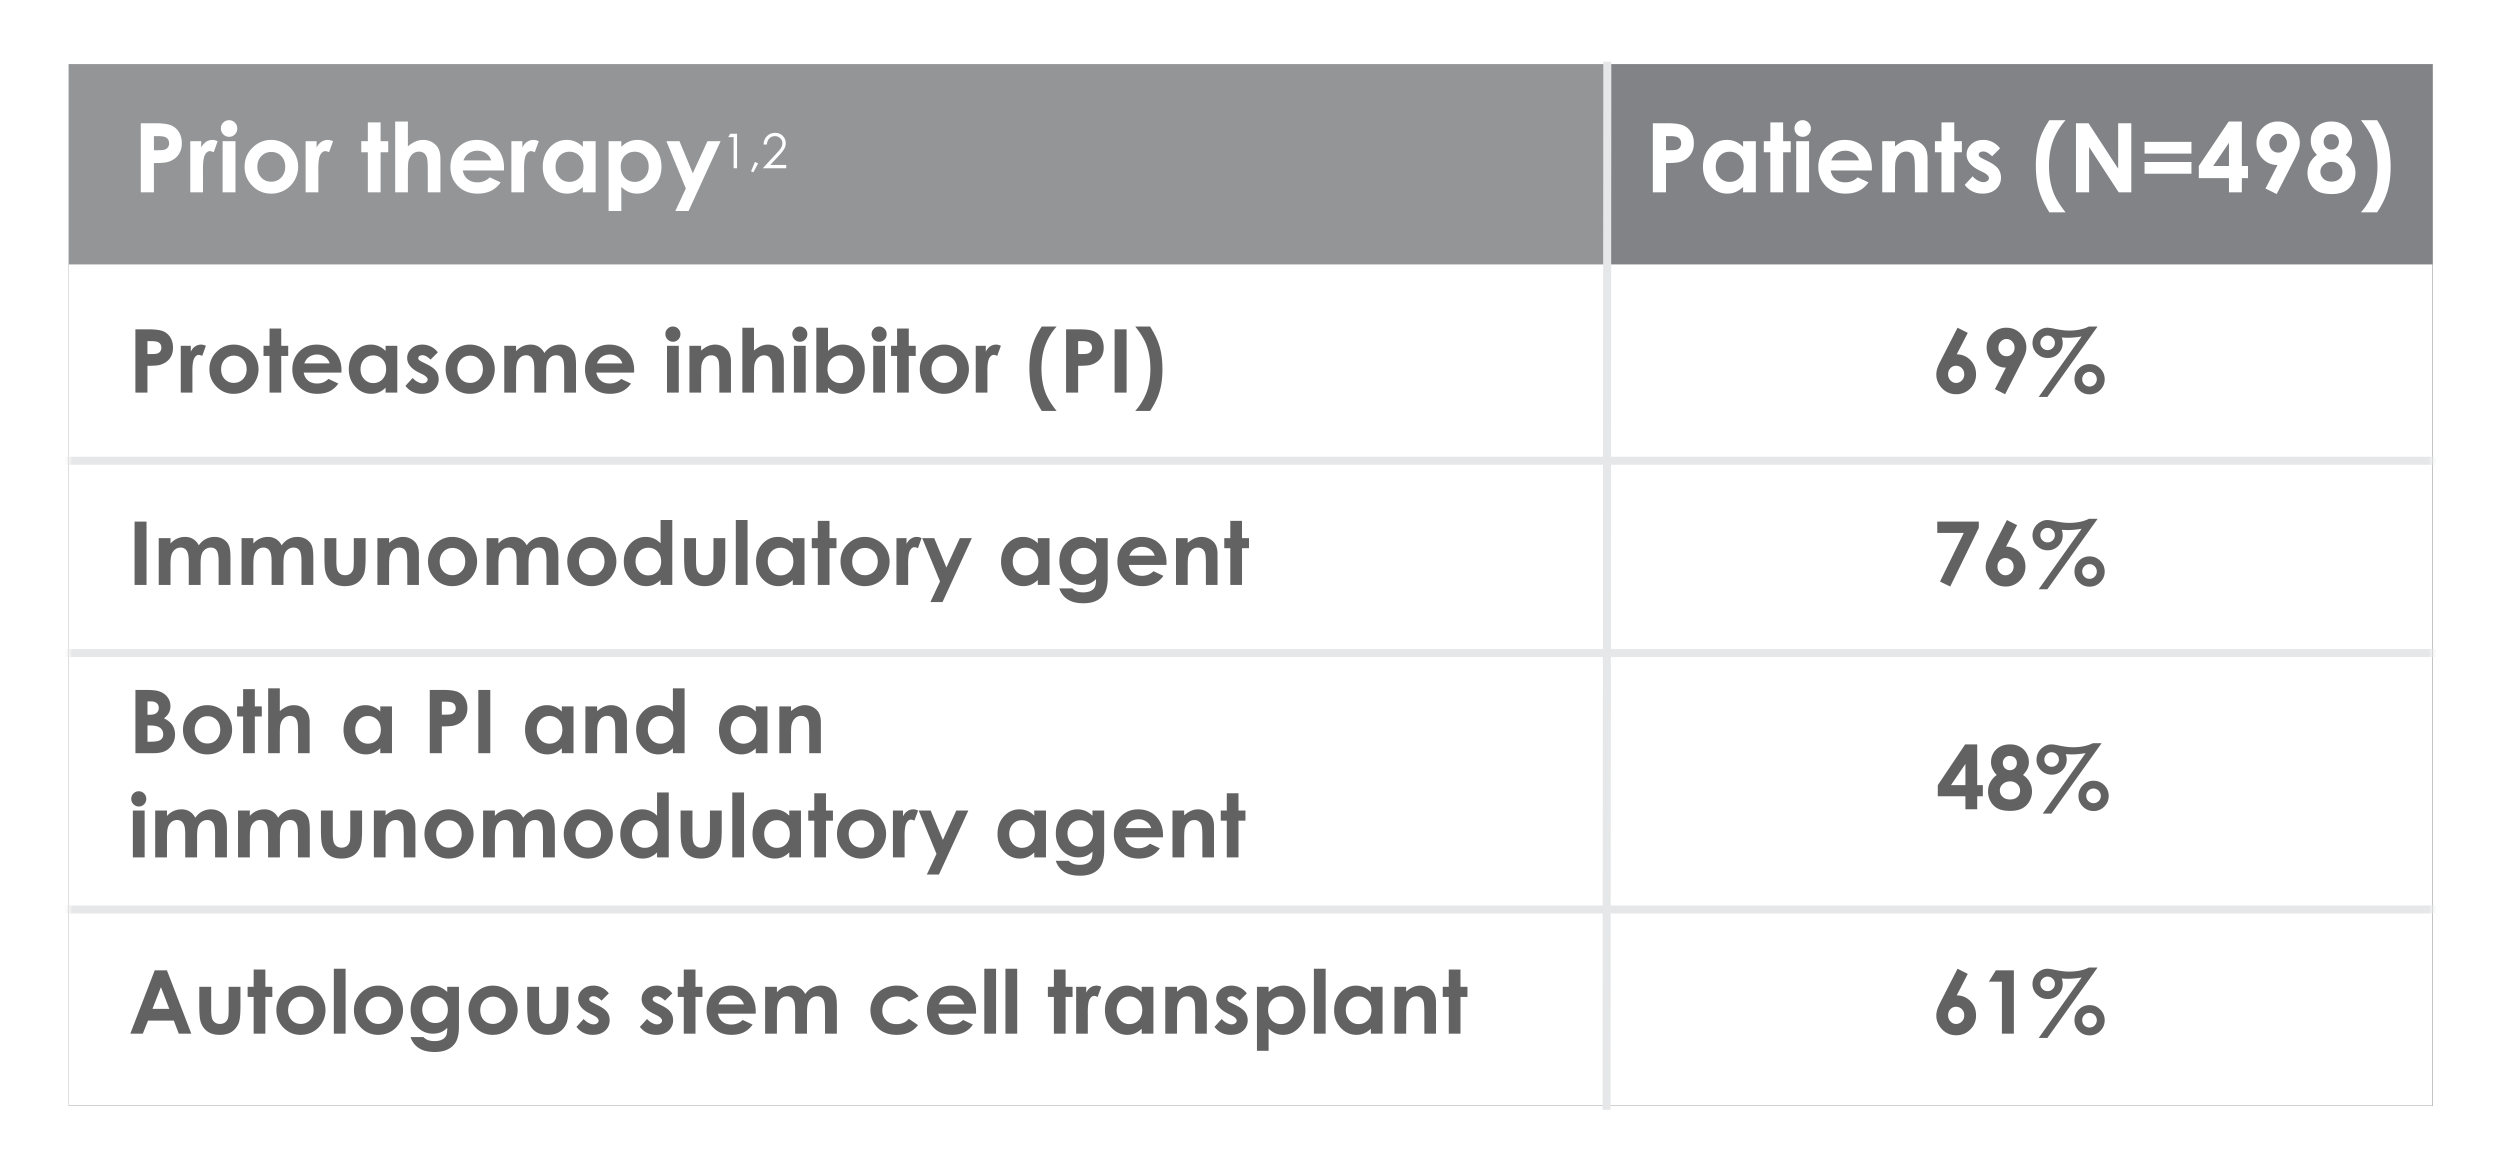
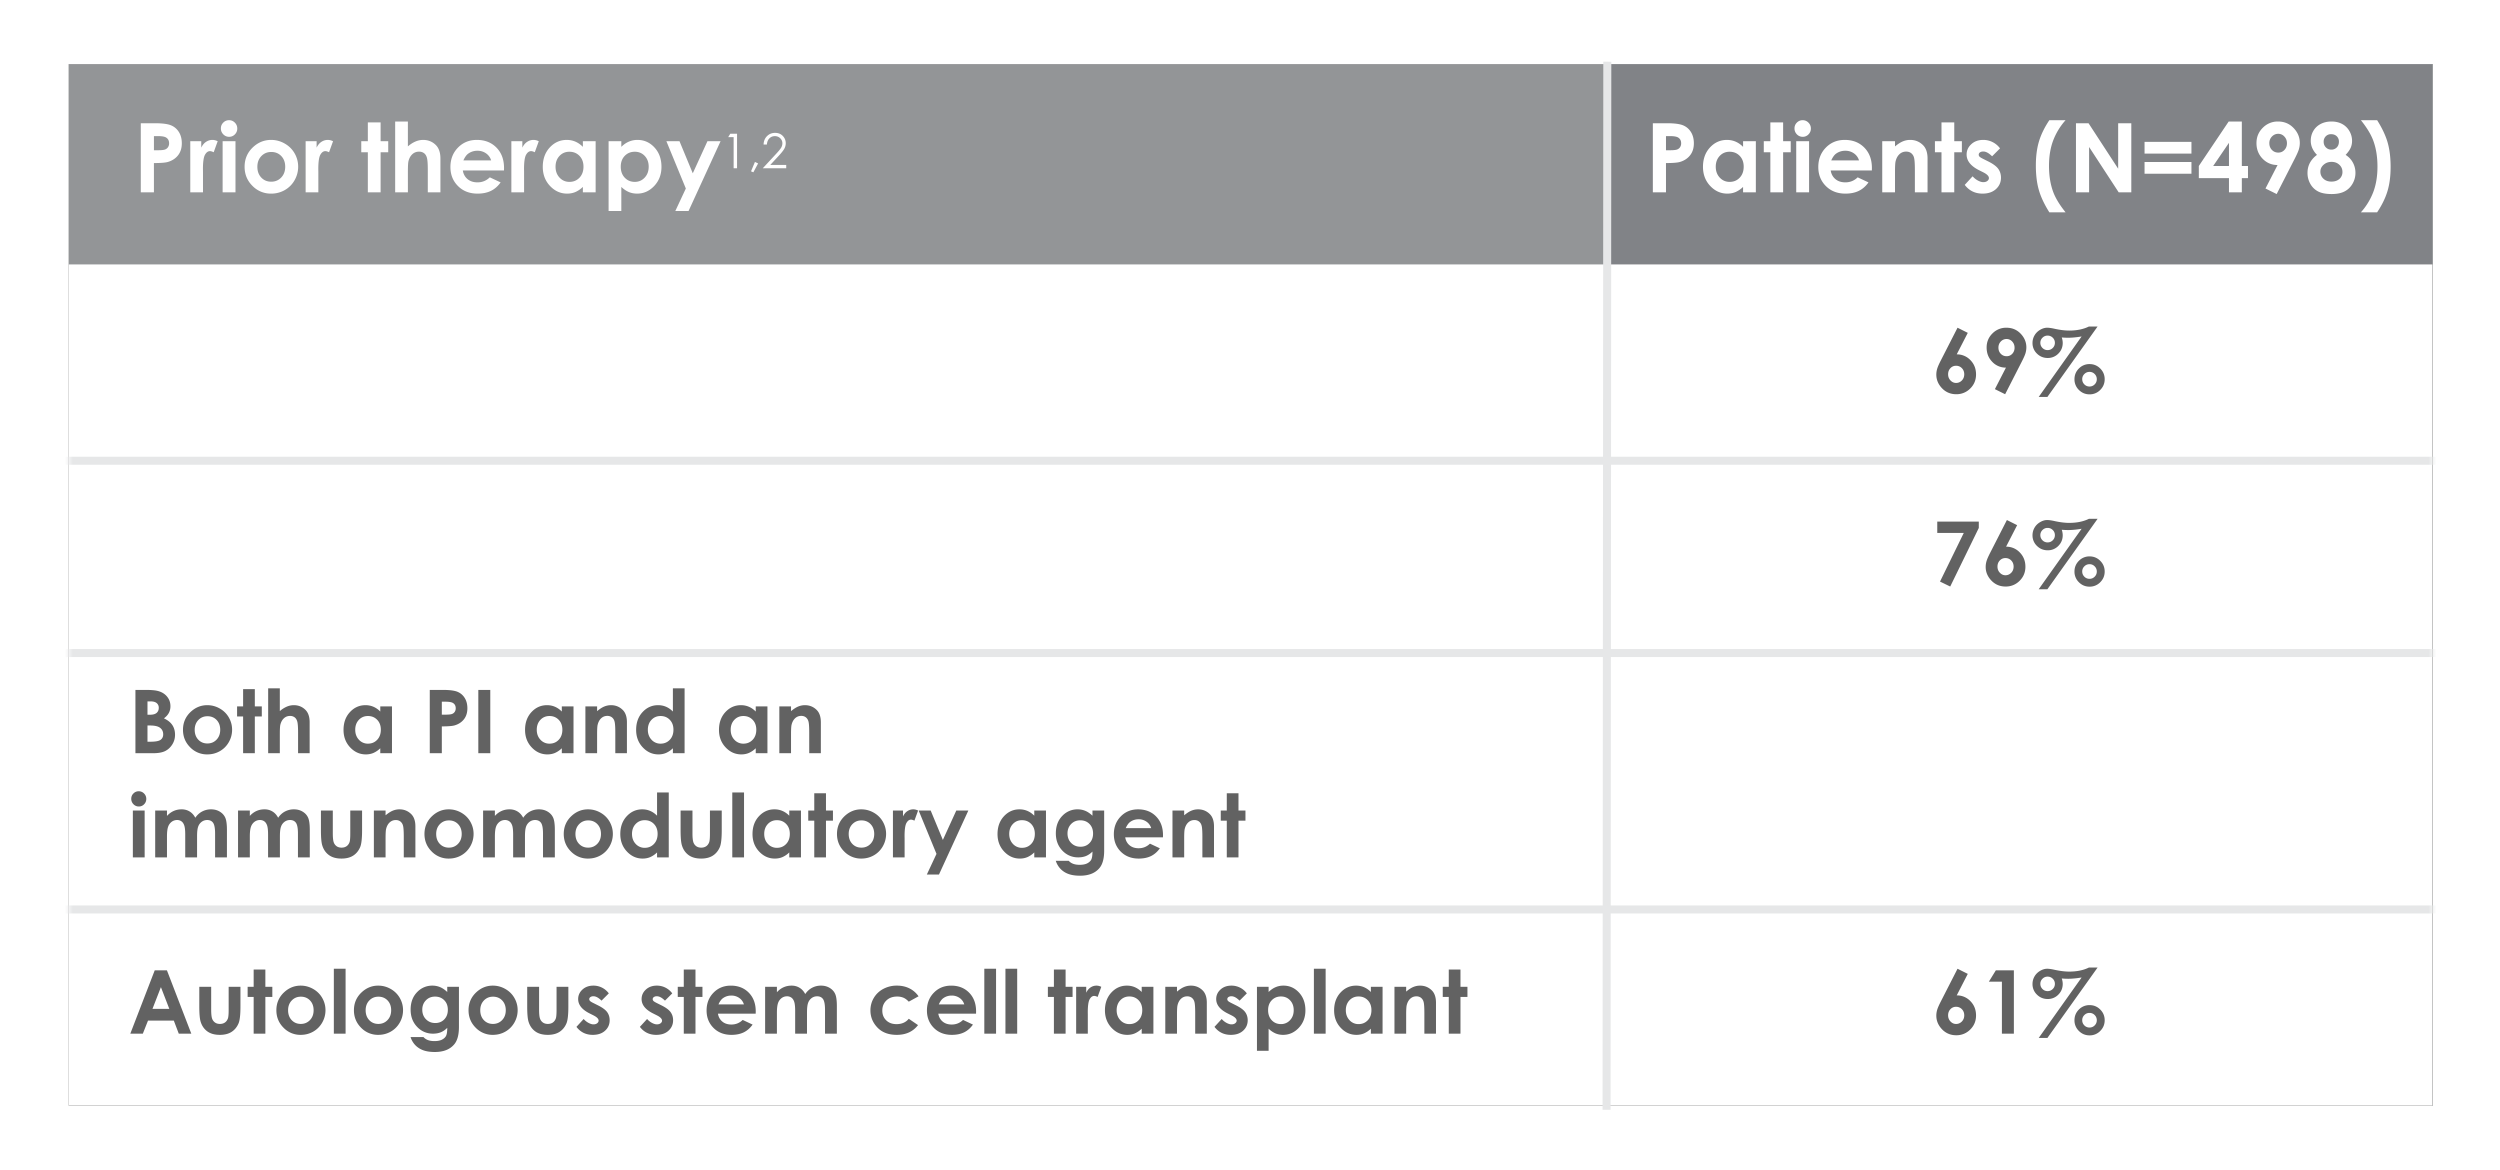
<svg xmlns="http://www.w3.org/2000/svg" xmlns:xlink="http://www.w3.org/1999/xlink" width="312" height="146" viewBox="0 0 312 146">
  <defs>
    <filter x="-4.1%" y="-9.2%" width="108.1%" height="118.5%" filterUnits="objectBoundingBox" id="o1gkbglx1b">
      <feOffset in="SourceAlpha" result="shadowOffsetOuter1" />
      <feGaussianBlur stdDeviation="4" in="shadowOffsetOuter1" result="shadowBlurOuter1" />
      <feColorMatrix values="0 0 0 0 0 0 0 0 0 0.647 0 0 0 0 0.616 0 0 0 0.35 0" in="shadowBlurOuter1" />
    </filter>
    <path id="8qbg7vgzfa" d="M0 0h295v130H0z" />
  </defs>
  <g fill="none" fill-rule="evenodd">
    <g transform="translate(8.592 8)">
      <mask id="2jgy7legzc" fill="#fff">
        <use xlink:href="#8qbg7vgzfa" />
      </mask>
      <use fill="#000" filter="url(#o1gkbglx1b)" xlink:href="#8qbg7vgzfa" />
      <use fill="#FFF" xlink:href="#8qbg7vgzfa" />
      <path stroke="#E6E7E8" mask="url(#2jgy7legzc)" d="M295.5 49.5H-.5M295.5 73.5H-.5M295.5 105.5H-.5" />
    </g>
    <g fill="#626262" fill-rule="nonzero">
      <path d="M19.309 121.1h1.525l3.04 7.9h-1.563l-.618-1.627h-3.222L17.826 129h-1.563l3.046-7.9zm.773 2.094-1.053 2.712h2.1l-1.047-2.712zM24.873 123.156h1.482v2.815c0 .548.038.928.113 1.141a.996.996 0 0 0 .363.497c.166.118.371.177.615.177.243 0 .45-.058.62-.174.17-.117.296-.288.379-.513.06-.169.091-.529.091-1.08v-2.863h1.472v2.476c0 1.02-.08 1.72-.242 2.095-.197.458-.487.81-.87 1.055-.383.246-.87.368-1.46.368-.642 0-1.16-.143-1.556-.43-.396-.286-.674-.685-.835-1.197-.115-.355-.172-1-.172-1.934v-2.433zM31.657 121.002h1.46v2.154h.87v1.262h-.87V129h-1.46v-4.582h-.752v-1.262h.752zM37.522 123.006c.551 0 1.07.138 1.555.413.485.276.864.65 1.136 1.123.272.473.408.983.408 1.53 0 .552-.137 1.068-.41 1.548-.275.48-.648.855-1.12 1.125-.473.27-.994.405-1.564.405a2.915 2.915 0 0 1-2.145-.894c-.593-.596-.89-1.32-.89-2.172 0-.914.335-1.674 1.005-2.283.587-.53 1.262-.795 2.025-.795zm.021 1.38c-.454 0-.833.159-1.136.476-.302.316-.453.722-.453 1.216 0 .509.15.92.448 1.235.3.316.678.473 1.136.473.458 0 .84-.16 1.144-.478.305-.319.457-.729.457-1.23s-.15-.908-.449-1.222c-.299-.313-.681-.47-1.147-.47zM41.663 120.9h1.466v8.1h-1.466zM47.2 123.006c.552 0 1.07.138 1.556.413.485.276.863.65 1.136 1.123.272.473.408.983.408 1.53 0 .552-.137 1.068-.411 1.548-.274.48-.647.855-1.12 1.125-.473.27-.994.405-1.563.405a2.915 2.915 0 0 1-2.146-.894c-.592-.596-.889-1.32-.889-2.172 0-.914.335-1.674 1.005-2.283.587-.53 1.262-.795 2.025-.795zm.022 1.38c-.455 0-.833.159-1.136.476-.302.316-.454.722-.454 1.216 0 .509.15.92.449 1.235.299.316.677.473 1.136.473.458 0 .84-.16 1.144-.478.304-.319.456-.729.456-1.23s-.15-.908-.448-1.222c-.3-.313-.681-.47-1.147-.47zM55.816 123.156h1.46v5.006c0 .988-.198 1.715-.595 2.18-.534.631-1.338.946-2.412.946-.573 0-1.054-.072-1.445-.215a2.597 2.597 0 0 1-.988-.63 2.572 2.572 0 0 1-.596-1.013h1.616c.144.164.328.289.554.373.225.084.492.126.8.126.394 0 .71-.06.95-.182s.41-.28.508-.473c.099-.193.148-.526.148-1a2.429 2.429 0 0 1-.811.557c-.283.113-.603.169-.962.169a2.643 2.643 0 0 1-1.987-.849c-.54-.565-.81-1.282-.81-2.148 0-.927.286-1.672.859-2.234a2.564 2.564 0 0 1 1.858-.763c.336 0 .654.062.953.185.3.124.6.327.9.61v-.645zm-1.52 1.22c-.462 0-.843.154-1.144.464-.3.31-.451.7-.451 1.168 0 .487.154.887.462 1.198.308.312.694.467 1.16.467.455 0 .83-.152 1.125-.456.295-.305.443-.704.443-1.198 0-.487-.148-.883-.446-1.187-.297-.304-.68-.457-1.15-.457zM61.504 123.006c.551 0 1.07.138 1.555.413.485.276.864.65 1.136 1.123.272.473.408.983.408 1.53 0 .552-.137 1.068-.41 1.548-.275.48-.648.855-1.12 1.125-.473.27-.994.405-1.564.405a2.915 2.915 0 0 1-2.145-.894c-.593-.596-.89-1.32-.89-2.172 0-.914.335-1.674 1.005-2.283.587-.53 1.262-.795 2.025-.795zm.021 1.38c-.454 0-.833.159-1.136.476-.302.316-.453.722-.453 1.216 0 .509.15.92.448 1.235.299.316.678.473 1.136.473.458 0 .84-.16 1.144-.478.304-.319.457-.729.457-1.23s-.15-.908-.449-1.222c-.299-.313-.681-.47-1.147-.47zM65.795 123.156h1.483v2.815c0 .548.037.928.113 1.141a.996.996 0 0 0 .362.497c.167.118.372.177.615.177.244 0 .45-.058.62-.174.17-.117.297-.288.38-.513.06-.169.09-.529.09-1.08v-2.863h1.472v2.476c0 1.02-.08 1.72-.242 2.095-.196.458-.486.81-.87 1.055-.383.246-.87.368-1.46.368-.642 0-1.16-.143-1.555-.43-.396-.286-.675-.685-.836-1.197-.114-.355-.172-1-.172-1.934v-2.433zM75.979 123.973l-.908.907c-.369-.365-.703-.547-1.004-.547a.632.632 0 0 0-.387.104.315.315 0 0 0-.14.26c0 .08.03.152.09.218.058.067.204.157.437.272l.537.268c.566.28.954.564 1.166.854.21.29.316.63.316 1.02 0 .52-.19.953-.572 1.3-.38.348-.892.521-1.533.521-.852 0-1.533-.333-2.041-.999l.902-.983c.172.201.374.363.605.487.23.123.436.185.615.185.193 0 .349-.047.467-.14.118-.093.177-.2.177-.322 0-.226-.213-.446-.64-.66l-.493-.248c-.946-.476-1.418-1.072-1.418-1.788 0-.462.178-.857.534-1.185.357-.327.812-.491 1.367-.491a2.374 2.374 0 0 1 1.923.967zM83.896 123.973l-.908.907c-.369-.365-.703-.547-1.004-.547a.632.632 0 0 0-.387.104.315.315 0 0 0-.14.26c0 .08.03.152.09.218.058.067.204.157.437.272l.537.268c.566.28.954.564 1.166.854.21.29.316.63.316 1.02 0 .52-.19.953-.572 1.3-.38.348-.892.521-1.533.521-.852 0-1.533-.333-2.041-.999l.902-.983c.172.201.374.363.605.487.23.123.435.185.615.185.193 0 .349-.047.467-.14.118-.093.177-.2.177-.322 0-.226-.213-.446-.64-.66l-.493-.248c-.946-.476-1.418-1.072-1.418-1.788 0-.462.178-.857.534-1.185.357-.327.812-.491 1.367-.491a2.374 2.374 0 0 1 1.923.967zM85.335 121.002h1.461v2.154h.87v1.262h-.87V129h-1.46v-4.582h-.752v-1.262h.751zM94.31 126.502H89.6c.068.416.25.746.545.991.296.246.673.368 1.13.368.549 0 1.02-.191 1.413-.574l1.236.58c-.308.437-.677.76-1.107.97-.43.209-.94.313-1.53.313-.917 0-1.664-.289-2.24-.867-.577-.578-.865-1.303-.865-2.173 0-.891.287-1.632.862-2.22.575-.59 1.296-.884 2.162-.884.92 0 1.669.294 2.245.883.577.59.865 1.367.865 2.334l-.005.28zm-1.471-1.154a1.471 1.471 0 0 0-.572-.795 1.657 1.657 0 0 0-.991-.306 1.75 1.75 0 0 0-1.074.343c-.194.144-.373.396-.537.758h3.174zM95.487 123.156h1.472v.672c.25-.276.529-.482.835-.618.306-.136.64-.204 1.001-.204.366 0 .695.09.989.268.293.18.53.44.709.785.232-.344.518-.606.856-.785a2.335 2.335 0 0 1 1.11-.268c.415 0 .78.097 1.095.29.315.193.542.446.68.757.138.312.206.818.206 1.52V129h-1.477v-2.965c0-.662-.082-1.11-.247-1.345-.164-.235-.411-.352-.74-.352-.252 0-.476.072-.675.215a1.27 1.27 0 0 0-.443.593c-.097.253-.145.658-.145 1.217V129h-1.477v-2.83c0-.523-.039-.902-.116-1.137-.077-.234-.192-.409-.346-.523a.91.91 0 0 0-.559-.172c-.243 0-.464.072-.663.217a1.297 1.297 0 0 0-.446.61c-.098.261-.147.673-.147 1.235v2.6h-1.472v-5.844zM114.635 124.338l-1.22.671c-.229-.24-.455-.406-.679-.5a2.039 2.039 0 0 0-.787-.139c-.548 0-.99.164-1.33.492-.337.327-.507.747-.507 1.26 0 .497.163.903.49 1.218.325.315.753.473 1.283.473.655 0 1.165-.224 1.53-.671l1.155.79c-.626.812-1.51 1.218-2.653 1.218-1.028 0-1.832-.304-2.414-.913-.582-.608-.873-1.321-.873-2.137a3.005 3.005 0 0 1 1.609-2.686 3.535 3.535 0 0 1 1.7-.408c.58 0 1.1.115 1.562.346.462.231.84.56 1.134.986zM121.81 126.502h-4.71c.068.416.25.746.545.991.296.246.673.368 1.13.368.549 0 1.02-.191 1.413-.574l1.236.58c-.308.437-.677.76-1.107.97-.43.209-.94.313-1.53.313-.917 0-1.664-.289-2.24-.867-.577-.578-.865-1.303-.865-2.173 0-.891.287-1.632.862-2.22.575-.59 1.296-.884 2.162-.884.92 0 1.669.294 2.245.883.577.59.865 1.367.865 2.334l-.005.28zm-1.471-1.154a1.471 1.471 0 0 0-.572-.795 1.657 1.657 0 0 0-.991-.306 1.75 1.75 0 0 0-1.074.343c-.194.144-.373.396-.537.758h3.174zM122.842 120.9h1.466v8.1h-1.466zM125.479 120.9h1.466v8.1h-1.466zM131.527 121.002h1.46v2.154h.87v1.262h-.87V129h-1.46v-4.582h-.752v-1.262h.752zM134.304 123.156h1.257v.736c.136-.29.316-.51.542-.66.226-.15.473-.226.741-.226.19 0 .389.05.596.15l-.456 1.262c-.172-.085-.313-.128-.424-.128-.226 0-.417.14-.572.419-.156.279-.234.827-.234 1.643l.005.285V129h-1.455v-5.844zM142.484 123.156h1.46V129h-1.46v-.618a2.878 2.878 0 0 1-.862.588c-.288.12-.6.18-.937.18-.756 0-1.41-.292-1.96-.878-.552-.585-.828-1.313-.828-2.183 0-.902.267-1.642.8-2.218.534-.577 1.182-.865 1.945-.865.35 0 .68.066.988.199.308.132.593.33.854.596v-.645zm-1.542 1.203c-.454 0-.832.16-1.133.481-.3.32-.451.731-.451 1.233 0 .505.153.92.46 1.246a1.49 1.49 0 0 0 1.13.489c.462 0 .845-.16 1.15-.481.304-.32.456-.74.456-1.26 0-.508-.152-.92-.457-1.235-.304-.315-.69-.473-1.155-.473zM145.427 123.156h1.461v.596c.333-.279.635-.473.905-.582.27-.11.547-.164.83-.164.58 0 1.072.202 1.477.607.34.344.51.852.51 1.525V129h-1.45v-2.562c0-.698-.031-1.162-.094-1.391a.953.953 0 0 0-.327-.524.918.918 0 0 0-.578-.18c-.297 0-.552.1-.765.298-.213.2-.361.474-.443.825-.043.182-.065.578-.065 1.187V129h-1.46v-5.844zM155.605 123.973l-.907.907c-.369-.365-.704-.547-1.005-.547a.632.632 0 0 0-.386.104.315.315 0 0 0-.14.26c0 .08.03.152.089.218.059.067.205.157.437.272l.537.268c.566.28.955.564 1.166.854.211.29.317.63.317 1.02 0 .52-.19.953-.572 1.3-.381.348-.893.521-1.534.521-.852 0-1.532-.333-2.04-.999l.902-.983c.172.201.373.363.604.487.231.123.436.185.615.185.193 0 .35-.047.467-.14.118-.093.178-.2.178-.322 0-.226-.214-.446-.64-.66l-.494-.248c-.945-.476-1.418-1.072-1.418-1.788 0-.462.178-.857.535-1.185.356-.327.812-.491 1.367-.491a2.374 2.374 0 0 1 1.922.967zM158.323 123.156v.645c.265-.265.552-.464.86-.596.308-.133.637-.2.988-.2.763 0 1.41.29 1.944.866.534.576.8 1.316.8 2.218 0 .87-.275 1.598-.827 2.183-.551.586-1.205.878-1.96.878-.337 0-.65-.06-.94-.18a2.866 2.866 0 0 1-.865-.588v2.756h-1.455v-7.982h1.455zm1.542 1.203c-.462 0-.845.158-1.15.473-.304.315-.456.727-.456 1.235 0 .52.152.94.456 1.26.305.32.688.48 1.15.48a1.49 1.49 0 0 0 1.13-.488c.307-.326.46-.741.46-1.246 0-.502-.15-.912-.452-1.233-.3-.32-.68-.48-1.138-.48zM163.974 120.9h1.466v8.1h-1.466zM171.085 123.156h1.46V129h-1.46v-.618a2.878 2.878 0 0 1-.862.588c-.288.12-.6.18-.937.18-.756 0-1.41-.292-1.96-.878-.552-.585-.828-1.313-.828-2.183 0-.902.267-1.642.8-2.218.534-.577 1.182-.865 1.945-.865.35 0 .68.066.988.199.308.132.593.33.854.596v-.645zm-1.542 1.203c-.454 0-.832.16-1.133.481-.3.32-.451.731-.451 1.233 0 .505.153.92.46 1.246a1.49 1.49 0 0 0 1.13.489c.462 0 .845-.16 1.15-.481.304-.32.456-.74.456-1.26 0-.508-.152-.92-.457-1.235-.304-.315-.689-.473-1.155-.473zM174.028 123.156h1.461v.596c.333-.279.635-.473.905-.582.27-.11.547-.164.83-.164.58 0 1.073.202 1.477.607.34.344.51.852.51 1.525V129h-1.45v-2.562c0-.698-.031-1.162-.094-1.391a.953.953 0 0 0-.327-.524.918.918 0 0 0-.578-.18c-.297 0-.552.1-.765.298-.213.2-.36.474-.443.825-.043.182-.065.578-.065 1.187V129h-1.46v-5.844zM180.807 121.002h1.46v2.154h.87v1.262h-.87V129h-1.46v-4.582h-.752v-1.262h.752z" />
      <g>
        <path d="m244.3 120.9 1.279.64-1.38 2.685a2.3 2.3 0 0 1 1.708.72c.469.48.703 1.076.703 1.788 0 .688-.24 1.27-.722 1.749a2.384 2.384 0 0 1-1.743.717c-.713 0-1.306-.248-1.78-.744-.475-.496-.712-1.065-.712-1.705 0-.244.036-.49.11-.736.073-.247.242-.627.507-1.139l2.03-3.975zm-.187 4.748a.926.926 0 0 0-.704.304c-.19.202-.285.456-.285.76s.1.56.298.768c.2.208.431.312.696.312.28 0 .52-.103.72-.307.2-.204.3-.462.3-.773 0-.304-.097-.558-.292-.76a.976.976 0 0 0-.733-.304zM249.08 121.1h2.251v7.9h-1.493v-6.488h-1.627zM260.693 120.75h1.085l-6.263 8.787h-1.085l5.355-7.546c-.322.053-.624.094-.907.12-.283.027-.545.04-.784.04a8.68 8.68 0 0 1-.785-.037c.08.25.119.478.119.682 0 .523-.182.967-.546 1.332a1.804 1.804 0 0 1-1.329.548c-.526 0-.974-.182-1.343-.548a1.798 1.798 0 0 1-.553-1.326c0-.337.082-.65.247-.937.165-.289.397-.521.696-.699.299-.177.595-.266.889-.266.222 0 .528.043.918.13.691.15 1.3.225 1.826.225.476 0 .92-.042 1.33-.126.41-.084.786-.21 1.13-.379zm-5.15 1.133a.875.875 0 0 0-.643.266.868.868 0 0 0-.265.637c0 .25.088.464.265.641a.875.875 0 0 0 .642.266c.25 0 .465-.088.642-.266a.875.875 0 0 0 .266-.641.866.866 0 0 0-.266-.64.88.88 0 0 0-.642-.263zm5.236 3.556c.52 0 .963.184 1.332.553.369.369.553.815.553 1.338 0 .519-.184.963-.553 1.332a1.816 1.816 0 0 1-1.332.553c-.523 0-.968-.185-1.335-.553a1.82 1.82 0 0 1-.55-1.332c0-.523.183-.969.55-1.338a1.813 1.813 0 0 1 1.335-.553zm-.005.972c-.255 0-.47.09-.648.269a.883.883 0 0 0-.265.644c0 .25.088.466.265.645a.876.876 0 0 0 .648.268.87.87 0 0 0 .642-.268.883.883 0 0 0 .265-.645.883.883 0 0 0-.265-.644.87.87 0 0 0-.642-.269z" />
      </g>
    </g>
    <g fill="#626262" fill-rule="nonzero">
      <path d="M16.902 94v-7.9h1.241c.72 0 1.246.046 1.58.139.472.125.848.358 1.127.698.28.34.42.741.42 1.203 0 .3-.064.574-.192.82-.127.245-.333.475-.62.69.48.225.83.507 1.053.845.222.339.333.739.333 1.2 0 .445-.115.85-.344 1.215-.23.365-.525.638-.886.819-.362.18-.861.271-1.499.271h-2.213zm1.504-6.467v1.665h.328c.365 0 .636-.077.814-.23.177-.155.266-.364.266-.63a.736.736 0 0 0-.253-.587c-.168-.145-.424-.218-.768-.218h-.387zm0 3.008v2.025h.376c.623 0 1.043-.079 1.26-.236.216-.158.325-.387.325-.688 0-.34-.127-.609-.382-.806-.254-.197-.676-.295-1.267-.295h-.312zM25.867 88.006c.551 0 1.07.138 1.555.413.485.276.864.65 1.136 1.123.272.473.408.983.408 1.53 0 .552-.137 1.068-.411 1.548-.274.48-.647.855-1.12 1.125-.473.27-.994.405-1.563.405a2.915 2.915 0 0 1-2.146-.894c-.592-.596-.889-1.32-.889-2.172 0-.914.335-1.674 1.005-2.283.587-.53 1.262-.795 2.025-.795zm.021 1.38c-.455 0-.833.159-1.136.476-.302.316-.454.722-.454 1.216 0 .509.15.92.449 1.235.299.316.678.473 1.136.473.458 0 .84-.16 1.144-.478.304-.319.456-.729.456-1.23s-.149-.908-.448-1.222c-.299-.313-.681-.47-1.147-.47zM30.34 86.002h1.462v2.154h.87v1.262h-.87V94H30.34v-4.582h-.752v-1.262h.752zM33.467 85.9h1.455v2.847a3.34 3.34 0 0 1 .865-.556 2.23 2.23 0 0 1 .881-.185c.58 0 1.069.2 1.466.601.34.348.51.858.51 1.531V94H37.2v-2.562c0-.677-.032-1.135-.097-1.375-.064-.24-.174-.419-.33-.537a.928.928 0 0 0-.578-.177c-.297 0-.552.098-.765.295-.213.197-.36.466-.443.806-.043.175-.065.576-.065 1.203V94h-1.455v-8.1zM47.459 88.156h1.46V94h-1.46v-.618a2.878 2.878 0 0 1-.863.588c-.288.12-.6.18-.937.18-.755 0-1.409-.292-1.96-.878-.552-.585-.827-1.313-.827-2.183 0-.902.266-1.642.8-2.218.533-.577 1.182-.865 1.944-.865.351 0 .68.066.989.199.307.132.592.33.854.596v-.645zm-1.542 1.203c-.455 0-.832.16-1.133.481-.301.32-.451.731-.451 1.233 0 .505.153.92.459 1.246a1.49 1.49 0 0 0 1.13.489c.462 0 .845-.16 1.15-.481.304-.32.456-.74.456-1.26 0-.508-.152-.92-.456-1.235-.305-.315-.69-.473-1.155-.473zM53.635 86.1h1.596c.862 0 1.485.079 1.866.238.381.16.682.417.902.774.22.356.33.783.33 1.28 0 .552-.143 1.01-.432 1.376-.288.365-.68.62-1.173.762-.29.083-.819.124-1.585.124V94h-1.504v-7.9zm1.504 3.088h.478c.376 0 .638-.027.784-.081a.697.697 0 0 0 .347-.266.778.778 0 0 0 .126-.448c0-.305-.118-.527-.354-.666-.172-.104-.491-.156-.956-.156h-.425v1.617zM59.694 86.1h1.493V94h-1.493zM70.114 88.156h1.46V94h-1.46v-.618a2.878 2.878 0 0 1-.862.588c-.288.12-.6.18-.937.18-.756 0-1.41-.292-1.96-.878-.552-.585-.828-1.313-.828-2.183 0-.902.267-1.642.8-2.218.534-.577 1.182-.865 1.945-.865.35 0 .68.066.988.199.308.132.592.33.854.596v-.645zm-1.542 1.203c-.454 0-.832.16-1.133.481-.3.32-.451.731-.451 1.233 0 .505.153.92.46 1.246a1.49 1.49 0 0 0 1.13.489c.462 0 .845-.16 1.15-.481.303-.32.456-.74.456-1.26 0-.508-.153-.92-.457-1.235-.304-.315-.69-.473-1.155-.473zM73.057 88.156h1.461v.596c.333-.279.635-.473.905-.582.27-.11.547-.164.83-.164.58 0 1.072.202 1.477.607.34.344.51.852.51 1.525V94h-1.45v-2.562c0-.698-.031-1.162-.094-1.391a.953.953 0 0 0-.328-.524.918.918 0 0 0-.577-.18c-.297 0-.552.1-.765.298-.213.2-.361.474-.443.825-.043.182-.065.578-.065 1.187V94h-1.46v-5.844zM83.977 85.9h1.46V94h-1.46v-.618a2.878 2.878 0 0 1-.862.588c-.289.12-.601.18-.938.18-.755 0-1.409-.292-1.96-.878-.552-.585-.827-1.313-.827-2.183 0-.902.266-1.642.8-2.218.534-.577 1.182-.865 1.944-.865.351 0 .68.066.989.199.308.132.592.33.854.596v-2.9zm-1.542 3.46c-.455 0-.832.16-1.133.48-.301.32-.451.731-.451 1.233 0 .505.153.92.459 1.246a1.49 1.49 0 0 0 1.13.489c.462 0 .846-.16 1.15-.481.304-.32.456-.74.456-1.26 0-.508-.152-.92-.456-1.235-.304-.315-.69-.473-1.155-.473zM94.316 88.156h1.46V94h-1.46v-.618a2.878 2.878 0 0 1-.862.588c-.288.12-.6.18-.937.18-.756 0-1.41-.292-1.96-.878-.552-.585-.828-1.313-.828-2.183 0-.902.267-1.642.8-2.218.534-.577 1.182-.865 1.945-.865.35 0 .68.066.988.199.308.132.593.33.854.596v-.645zm-1.542 1.203c-.454 0-.832.16-1.133.481-.3.32-.451.731-.451 1.233 0 .505.153.92.46 1.246a1.49 1.49 0 0 0 1.13.489c.462 0 .845-.16 1.15-.481.304-.32.456-.74.456-1.26 0-.508-.152-.92-.457-1.235-.304-.315-.689-.473-1.155-.473zM97.26 88.156h1.46v.596c.333-.279.635-.473.905-.582.27-.11.547-.164.83-.164.58 0 1.073.202 1.477.607.34.344.51.852.51 1.525V94h-1.45v-2.562c0-.698-.031-1.162-.094-1.391a.953.953 0 0 0-.327-.524.918.918 0 0 0-.578-.18c-.297 0-.552.1-.765.298-.213.2-.36.474-.443.825-.043.182-.065.578-.065 1.187V94h-1.46v-5.844zM17.316 98.75a.9.9 0 0 1 .663.28.926.926 0 0 1 .277.676.916.916 0 0 1-.274.669.89.89 0 0 1-.655.276.902.902 0 0 1-.669-.282.942.942 0 0 1-.277-.684.9.9 0 0 1 .274-.661.9.9 0 0 1 .661-.274zm-.736 2.406h1.472V107H16.58v-5.844zM19.368 101.156h1.471v.672c.251-.276.53-.482.836-.618.306-.136.64-.204 1.001-.204.366 0 .695.09.989.268.293.18.53.44.709.785.232-.344.518-.606.856-.785a2.335 2.335 0 0 1 1.11-.268c.415 0 .78.097 1.095.29.315.193.542.446.68.757.137.312.206.818.206 1.52V107h-1.477v-2.965c0-.662-.082-1.11-.247-1.345-.164-.235-.412-.352-.741-.352-.25 0-.475.072-.674.215a1.27 1.27 0 0 0-.443.593c-.097.253-.145.658-.145 1.217V107h-1.477v-2.83c0-.523-.039-.902-.116-1.137-.077-.234-.192-.409-.346-.523a.91.91 0 0 0-.559-.172c-.243 0-.464.072-.663.217a1.297 1.297 0 0 0-.446.61c-.098.261-.148.673-.148 1.235v2.6h-1.471v-5.844zM29.707 101.156h1.472v.672c.25-.276.529-.482.835-.618.306-.136.64-.204 1.002-.204.365 0 .694.09.988.268.294.18.53.44.709.785.233-.344.518-.606.857-.785a2.335 2.335 0 0 1 1.109-.268c.415 0 .78.097 1.095.29.316.193.542.446.68.757.138.312.207.818.207 1.52V107h-1.477v-2.965c0-.662-.083-1.11-.247-1.345-.165-.235-.412-.352-.742-.352-.25 0-.475.072-.674.215a1.27 1.27 0 0 0-.443.593c-.097.253-.145.658-.145 1.217V107h-1.477v-2.83c0-.523-.038-.902-.115-1.137-.077-.234-.193-.409-.347-.523a.91.91 0 0 0-.558-.172c-.244 0-.465.072-.664.217a1.297 1.297 0 0 0-.446.61c-.098.261-.147.673-.147 1.235v2.6h-1.472v-5.844zM40.052 101.156h1.482v2.815c0 .548.038.928.113 1.141a.996.996 0 0 0 .363.497c.166.118.371.177.615.177.243 0 .45-.058.62-.174.17-.117.296-.288.379-.513.06-.169.09-.529.09-1.08v-2.863h1.473v2.476c0 1.02-.081 1.72-.242 2.095-.197.458-.487.81-.87 1.055-.383.246-.87.368-1.461.368-.641 0-1.16-.143-1.555-.43-.396-.286-.674-.685-.835-1.197-.115-.355-.172-1-.172-1.934v-2.433zM46.658 101.156h1.461v.596c.333-.279.635-.473.905-.582.27-.11.547-.164.83-.164.58 0 1.072.202 1.477.607.34.344.51.852.51 1.525V107h-1.45v-2.562c0-.698-.031-1.162-.094-1.391a.953.953 0 0 0-.327-.524.918.918 0 0 0-.578-.18c-.297 0-.552.1-.765.298-.213.2-.361.474-.443.825-.043.182-.065.578-.065 1.187V107h-1.46v-5.844zM56.004 101.006c.551 0 1.07.138 1.555.413.485.276.864.65 1.136 1.123.272.473.408.983.408 1.53 0 .552-.137 1.068-.41 1.548-.275.48-.648.855-1.12 1.125-.473.27-.994.405-1.564.405a2.915 2.915 0 0 1-2.145-.894c-.593-.596-.89-1.32-.89-2.172 0-.914.335-1.674 1.005-2.283.587-.53 1.262-.795 2.025-.795zm.021 1.38c-.454 0-.833.159-1.136.476-.302.316-.453.722-.453 1.216 0 .509.15.92.448 1.235.3.316.678.473 1.136.473.458 0 .84-.16 1.144-.478.304-.319.457-.729.457-1.23s-.15-.908-.449-1.222c-.299-.313-.681-.47-1.147-.47zM60.29 101.156h1.472v.672c.25-.276.529-.482.835-.618.306-.136.64-.204 1.002-.204.365 0 .694.09.988.268.294.18.53.44.709.785.233-.344.518-.606.857-.785a2.335 2.335 0 0 1 1.109-.268c.415 0 .78.097 1.095.29.316.193.542.446.68.757.138.312.207.818.207 1.52V107h-1.477v-2.965c0-.662-.083-1.11-.247-1.345-.165-.235-.412-.352-.742-.352-.25 0-.475.072-.674.215a1.27 1.27 0 0 0-.443.593c-.096.253-.145.658-.145 1.217V107H64.04v-2.83c0-.523-.038-.902-.115-1.137-.077-.234-.193-.409-.347-.523a.91.91 0 0 0-.558-.172c-.244 0-.465.072-.664.217a1.297 1.297 0 0 0-.446.61c-.098.261-.147.673-.147 1.235v2.6H60.29v-5.844zM73.385 101.006c.551 0 1.07.138 1.555.413.485.276.864.65 1.136 1.123.272.473.408.983.408 1.53 0 .552-.137 1.068-.41 1.548-.275.48-.648.855-1.12 1.125-.473.27-.994.405-1.564.405a2.915 2.915 0 0 1-2.146-.894c-.592-.596-.888-1.32-.888-2.172 0-.914.334-1.674 1.004-2.283.587-.53 1.262-.795 2.025-.795zm.021 1.38c-.454 0-.833.159-1.136.476-.302.316-.454.722-.454 1.216 0 .509.15.92.449 1.235.299.316.678.473 1.136.473.458 0 .84-.16 1.144-.478.304-.319.457-.729.457-1.23s-.15-.908-.449-1.222c-.299-.313-.681-.47-1.147-.47zM82 98.9h1.461v8.1h-1.46v-.618a2.878 2.878 0 0 1-.863.588c-.288.12-.6.18-.937.18-.756 0-1.41-.292-1.96-.878-.552-.585-.828-1.313-.828-2.183 0-.902.267-1.642.8-2.218.534-.577 1.182-.865 1.945-.865.35 0 .68.066.988.199.308.132.593.33.854.596v-2.9zm-1.541 3.46c-.455 0-.833.16-1.134.48-.3.32-.45.731-.45 1.233 0 .505.152.92.458 1.246a1.49 1.49 0 0 0 1.13.489c.463 0 .846-.16 1.15-.481.305-.32.457-.74.457-1.26 0-.508-.152-.92-.457-1.235-.304-.315-.689-.473-1.154-.473zM84.938 101.156h1.482v2.815c0 .548.038.928.113 1.141a.996.996 0 0 0 .363.497c.166.118.371.177.615.177.243 0 .45-.058.62-.174.17-.117.296-.288.379-.513.06-.169.091-.529.091-1.08v-2.863h1.472v2.476c0 1.02-.08 1.72-.242 2.095-.197.458-.487.81-.87 1.055-.383.246-.87.368-1.46.368-.642 0-1.16-.143-1.556-.43-.396-.286-.674-.685-.835-1.197-.115-.355-.172-1-.172-1.934v-2.433zM91.389 98.9h1.466v8.1h-1.466zM98.5 101.156h1.461V107h-1.46v-.618a2.878 2.878 0 0 1-.863.588c-.288.12-.6.18-.937.18-.756 0-1.41-.292-1.96-.878-.552-.585-.828-1.313-.828-2.183 0-.902.267-1.642.8-2.218.534-.577 1.182-.865 1.945-.865.35 0 .68.066.988.199.308.132.593.33.854.596v-.645zm-1.541 1.203c-.455 0-.833.16-1.134.481-.3.32-.45.731-.45 1.233 0 .505.152.92.458 1.246a1.49 1.49 0 0 0 1.13.489c.463 0 .846-.16 1.15-.481.305-.32.457-.74.457-1.26 0-.508-.152-.92-.457-1.235-.304-.315-.689-.473-1.154-.473zM101.62 99.002h1.462v2.154h.87v1.262h-.87V107h-1.461v-4.582h-.752v-1.262h.752zM107.486 101.006c.551 0 1.07.138 1.555.413.485.276.864.65 1.136 1.123.272.473.408.983.408 1.53 0 .552-.137 1.068-.41 1.548-.275.48-.648.855-1.12 1.125-.473.27-.994.405-1.564.405a2.915 2.915 0 0 1-2.145-.894c-.593-.596-.89-1.32-.89-2.172 0-.914.335-1.674 1.005-2.283.587-.53 1.262-.795 2.025-.795zm.021 1.38c-.454 0-.833.159-1.136.476-.302.316-.453.722-.453 1.216 0 .509.149.92.448 1.235.299.316.678.473 1.136.473.458 0 .84-.16 1.144-.478.304-.319.457-.729.457-1.23s-.15-.908-.449-1.222c-.299-.313-.681-.47-1.147-.47zM111.439 101.156h1.257v.736c.136-.29.317-.51.542-.66.226-.15.473-.226.742-.226.19 0 .388.05.596.15l-.457 1.262c-.172-.085-.313-.128-.424-.128-.226 0-.416.14-.572.419-.156.279-.234.827-.234 1.643l.006.285V107h-1.456v-5.844zM114.65 101.156h1.5l1.52 3.669 1.675-3.669h1.504l-3.663 7.982h-1.515l1.204-2.573zM129.078 101.156h1.46V107h-1.46v-.618a2.878 2.878 0 0 1-.862.588c-.289.12-.601.18-.938.18-.755 0-1.409-.292-1.96-.878-.552-.585-.827-1.313-.827-2.183 0-.902.267-1.642.8-2.218.534-.577 1.182-.865 1.944-.865.351 0 .68.066.989.199.308.132.592.33.854.596v-.645zm-1.542 1.203c-.455 0-.832.16-1.133.481-.3.32-.451.731-.451 1.233 0 .505.153.92.459 1.246a1.49 1.49 0 0 0 1.13.489c.462 0 .846-.16 1.15-.481.304-.32.457-.74.457-1.26 0-.508-.153-.92-.457-1.235-.304-.315-.69-.473-1.155-.473zM136.34 101.156h1.46v5.006c0 .988-.198 1.715-.596 2.18-.533.631-1.337.946-2.411.946-.573 0-1.055-.072-1.445-.215a2.597 2.597 0 0 1-.989-.63 2.572 2.572 0 0 1-.596-1.013h1.617c.143.164.328.289.553.373.226.084.493.126.8.126.394 0 .711-.06.951-.182s.41-.28.508-.473c.098-.193.147-.526.147-1a2.429 2.429 0 0 1-.81.557c-.284.113-.604.169-.962.169a2.643 2.643 0 0 1-1.987-.849c-.541-.565-.811-1.282-.811-2.148 0-.927.286-1.672.859-2.234a2.564 2.564 0 0 1 1.858-.763c.337 0 .655.062.954.185.299.124.599.327.9.61v-.645zm-1.52 1.22c-.463 0-.844.154-1.145.464-.3.31-.45.7-.45 1.168 0 .487.153.887.461 1.198.308.312.695.467 1.16.467.455 0 .83-.152 1.125-.456.296-.305.444-.704.444-1.198 0-.487-.149-.883-.446-1.187-.297-.304-.68-.457-1.15-.457zM145.137 104.502h-4.71c.068.416.25.746.545.991.295.246.672.368 1.13.368.548 0 1.02-.191 1.413-.574l1.236.58c-.308.437-.677.76-1.107.97-.43.209-.94.313-1.53.313-.917 0-1.664-.289-2.24-.867-.577-.578-.865-1.303-.865-2.173 0-.891.287-1.632.862-2.22.575-.59 1.295-.884 2.162-.884.92 0 1.668.294 2.245.883.576.59.865 1.367.865 2.334l-.006.28zm-1.471-1.154a1.471 1.471 0 0 0-.572-.795 1.657 1.657 0 0 0-.991-.306 1.75 1.75 0 0 0-1.075.343c-.193.144-.372.396-.537.758h3.175zM146.324 101.156h1.461v.596c.333-.279.635-.473.905-.582.27-.11.547-.164.83-.164.58 0 1.072.202 1.477.607.34.344.51.852.51 1.525V107h-1.45v-2.562c0-.698-.031-1.162-.094-1.391a.953.953 0 0 0-.327-.524.918.918 0 0 0-.578-.18c-.297 0-.552.1-.765.298-.213.2-.361.474-.443.825-.043.182-.065.578-.065 1.187V107h-1.46v-5.844zM153.103 99.002h1.46v2.154h.87v1.262h-.87V107h-1.46v-4.582h-.752v-1.262h.752z" />
      <g>
-         <path d="M245.252 92.9h1.504v5.087h.703v1.39h-.703V101h-1.472v-1.622h-3.448v-1.391l3.416-5.087zm.032 5.087v-2.648l-1.805 2.648h1.805zM252.47 96.72c.359.228.635.523.83.883.195.36.293.75.293 1.168 0 .455-.114.875-.341 1.262a2.213 2.213 0 0 1-.916.873c-.383.195-.872.293-1.466.293-.637 0-1.144-.094-1.52-.282a2.156 2.156 0 0 1-.902-.854 2.489 2.489 0 0 1-.339-1.292c0-.415.09-.794.271-1.136a2.75 2.75 0 0 1 .814-.916 2.593 2.593 0 0 1-.534-.765c-.12-.27-.18-.556-.18-.857 0-.412.1-.787.298-1.125.199-.338.477-.602.835-.79.358-.188.772-.282 1.24-.282.463 0 .87.095 1.22.285.35.19.628.46.83.808.202.35.303.725.303 1.126 0 .283-.053.545-.158.787-.106.241-.298.512-.578.813zm-1.665-2.37a.816.816 0 0 0-.61.245.858.858 0 0 0-.238.626c0 .254.084.467.252.639a.838.838 0 0 0 .623.258.833.833 0 0 0 .626-.253c.163-.168.244-.386.244-.655a.825.825 0 0 0-.247-.62c-.164-.16-.381-.24-.65-.24zm.06 3.17c-.362 0-.667.11-.914.33-.247.22-.37.482-.37.787 0 .318.116.588.349.808.233.22.539.33.918.33.384 0 .689-.103.916-.308.228-.206.341-.472.341-.798 0-.326-.118-.599-.354-.82a1.25 1.25 0 0 0-.886-.33zM261.193 92.75h1.085l-6.263 8.787h-1.085l5.355-7.546c-.322.053-.624.094-.907.12-.283.027-.545.04-.784.04a8.68 8.68 0 0 1-.785-.037c.08.25.118.478.118.682 0 .523-.181.967-.545 1.332a1.804 1.804 0 0 1-1.329.548c-.526 0-.974-.182-1.343-.548a1.798 1.798 0 0 1-.553-1.326c0-.337.082-.65.247-.937.165-.289.397-.521.696-.699.299-.177.595-.266.889-.266.222 0 .528.043.918.13.691.15 1.3.225 1.826.225.476 0 .92-.042 1.33-.126.41-.084.786-.21 1.13-.379zm-5.15 1.133a.875.875 0 0 0-.643.266.868.868 0 0 0-.265.637c0 .25.088.464.265.641a.875.875 0 0 0 .642.266c.25 0 .465-.088.642-.266a.875.875 0 0 0 .266-.641.866.866 0 0 0-.266-.64.88.88 0 0 0-.642-.263zm5.236 3.556c.52 0 .963.184 1.332.553.369.369.553.815.553 1.338 0 .519-.184.963-.553 1.332a1.816 1.816 0 0 1-1.332.553c-.523 0-.968-.185-1.335-.553a1.82 1.82 0 0 1-.55-1.332c0-.523.183-.969.55-1.338a1.813 1.813 0 0 1 1.335-.553zm-.005.972c-.255 0-.47.09-.648.269a.883.883 0 0 0-.265.644c0 .25.088.466.265.645a.876.876 0 0 0 .648.268.87.87 0 0 0 .642-.268.883.883 0 0 0 .265-.645.883.883 0 0 0-.265-.644.87.87 0 0 0-.642-.269z" />
-       </g>
+         </g>
    </g>
    <g fill="#626262" fill-rule="nonzero">
-       <path d="M16.795 65.1h1.493V73h-1.493zM19.808 67.156h1.472v.672c.25-.276.529-.482.835-.618.306-.136.64-.204 1.002-.204.365 0 .694.09.988.268.294.18.53.44.709.785.233-.344.518-.606.857-.785a2.335 2.335 0 0 1 1.109-.268c.415 0 .78.097 1.095.29.316.193.542.446.68.757.138.312.207.818.207 1.52V73h-1.477v-2.965c0-.662-.083-1.11-.247-1.345-.165-.235-.412-.352-.742-.352-.25 0-.475.072-.674.215a1.27 1.27 0 0 0-.443.593c-.097.253-.145.658-.145 1.217V73h-1.477v-2.83c0-.523-.038-.902-.115-1.137-.077-.234-.193-.409-.347-.523a.91.91 0 0 0-.558-.172c-.244 0-.465.072-.664.217a1.297 1.297 0 0 0-.446.61c-.098.261-.147.673-.147 1.235V73h-1.472v-5.844zM30.147 67.156h1.472v.672c.25-.276.53-.482.835-.618.306-.136.64-.204 1.002-.204.365 0 .695.09.988.268.294.18.53.44.71.785.232-.344.518-.606.856-.785a2.335 2.335 0 0 1 1.11-.268c.414 0 .78.097 1.095.29.315.193.541.446.68.757.137.312.206.818.206 1.52V73h-1.477v-2.965c0-.662-.082-1.11-.247-1.345-.165-.235-.412-.352-.741-.352-.25 0-.476.072-.674.215a1.27 1.27 0 0 0-.443.593c-.097.253-.145.658-.145 1.217V73h-1.478v-2.83c0-.523-.038-.902-.115-1.137-.077-.234-.192-.409-.346-.523a.91.91 0 0 0-.559-.172c-.244 0-.465.072-.663.217a1.297 1.297 0 0 0-.446.61c-.099.261-.148.673-.148 1.235V73h-1.472v-5.844zM40.492 67.156h1.483v2.815c0 .548.037.928.112 1.141a.996.996 0 0 0 .363.497c.166.118.371.177.615.177.243 0 .45-.058.62-.174.17-.117.297-.288.379-.513.06-.169.091-.529.091-1.08v-2.863h1.472v2.476c0 1.02-.08 1.72-.242 2.095-.197.458-.487.81-.87 1.055-.383.246-.87.368-1.46.368-.642 0-1.16-.143-1.556-.43-.395-.286-.674-.685-.835-1.197-.115-.355-.172-1-.172-1.934v-2.433zM47.099 67.156h1.46v.596c.334-.279.635-.473.906-.582.27-.11.547-.164.83-.164.58 0 1.072.202 1.476.607.34.344.51.852.51 1.525V73h-1.45v-2.562c0-.698-.03-1.162-.093-1.391a.953.953 0 0 0-.328-.524.918.918 0 0 0-.578-.18c-.297 0-.552.1-.765.298-.213.2-.36.474-.443.825-.043.182-.064.578-.064 1.187V73h-1.461v-5.844zM56.444 67.006c.552 0 1.07.138 1.555.413.485.276.864.65 1.136 1.123.272.473.408.983.408 1.53 0 .552-.137 1.068-.41 1.548-.274.48-.648.855-1.12 1.125-.473.27-.994.405-1.563.405a2.915 2.915 0 0 1-2.146-.894c-.593-.596-.889-1.32-.889-2.172 0-.914.335-1.674 1.004-2.283.588-.53 1.263-.795 2.025-.795zm.022 1.38c-.455 0-.834.159-1.136.476-.303.316-.454.722-.454 1.216 0 .509.15.92.448 1.235.3.316.678.473 1.136.473.459 0 .84-.16 1.144-.478.305-.319.457-.729.457-1.23s-.15-.908-.448-1.222c-.3-.313-.682-.47-1.147-.47zM60.73 67.156h1.472v.672c.25-.276.53-.482.835-.618.306-.136.64-.204 1.002-.204.365 0 .695.09.988.268.294.18.53.44.71.785.232-.344.518-.606.856-.785a2.335 2.335 0 0 1 1.11-.268c.414 0 .78.097 1.095.29.315.193.541.446.68.757.137.312.206.818.206 1.52V73h-1.477v-2.965c0-.662-.082-1.11-.247-1.345-.165-.235-.412-.352-.741-.352-.25 0-.476.072-.674.215a1.27 1.27 0 0 0-.443.593c-.097.253-.145.658-.145 1.217V73h-1.478v-2.83c0-.523-.038-.902-.115-1.137-.077-.234-.192-.409-.346-.523a.91.91 0 0 0-.559-.172c-.244 0-.465.072-.663.217a1.297 1.297 0 0 0-.446.61c-.099.261-.148.673-.148 1.235V73H60.73v-5.844zM73.825 67.006c.552 0 1.07.138 1.555.413.485.276.864.65 1.136 1.123.272.473.408.983.408 1.53 0 .552-.137 1.068-.41 1.548-.275.48-.648.855-1.12 1.125-.473.27-.994.405-1.563.405a2.915 2.915 0 0 1-2.146-.894c-.593-.596-.89-1.32-.89-2.172 0-.914.336-1.674 1.005-2.283.588-.53 1.262-.795 2.025-.795zm.022 1.38c-.455 0-.834.159-1.136.476-.303.316-.454.722-.454 1.216 0 .509.15.92.448 1.235.3.316.678.473 1.136.473.459 0 .84-.16 1.144-.478.305-.319.457-.729.457-1.23s-.15-.908-.449-1.222c-.299-.313-.68-.47-1.146-.47zM82.44 64.9h1.461V73h-1.46v-.618a2.878 2.878 0 0 1-.863.588c-.288.12-.6.18-.937.18-.755 0-1.409-.292-1.96-.878-.552-.585-.828-1.313-.828-2.183 0-.902.267-1.642.8-2.218.534-.577 1.182-.865 1.945-.865.351 0 .68.066.988.199.308.132.593.33.854.596v-2.9zM80.9 68.36c-.455 0-.833.16-1.133.48-.301.32-.452.731-.452 1.233 0 .505.154.92.46 1.246a1.49 1.49 0 0 0 1.13.489c.462 0 .845-.16 1.15-.481.304-.32.456-.74.456-1.26 0-.508-.152-.92-.456-1.235-.305-.315-.69-.473-1.155-.473zM85.378 67.156h1.483v2.815c0 .548.037.928.113 1.141a.996.996 0 0 0 .362.497c.167.118.372.177.615.177.244 0 .45-.058.62-.174.17-.117.297-.288.38-.513.06-.169.09-.529.09-1.08v-2.863h1.472v2.476c0 1.02-.08 1.72-.242 2.095-.196.458-.487.81-.87 1.055-.383.246-.87.368-1.46.368-.642 0-1.16-.143-1.556-.43-.395-.286-.674-.685-.835-1.197-.114-.355-.172-1-.172-1.934v-2.433zM91.83 64.9h1.465V73H91.83zM98.94 67.156h1.461V73h-1.46v-.618a2.878 2.878 0 0 1-.863.588c-.288.12-.6.18-.937.18-.755 0-1.409-.292-1.96-.878-.552-.585-.828-1.313-.828-2.183 0-.902.267-1.642.8-2.218.534-.577 1.182-.865 1.945-.865.351 0 .68.066.988.199.308.132.593.33.854.596v-.645zM97.4 68.36c-.455 0-.833.16-1.133.481-.301.32-.452.731-.452 1.233 0 .505.154.92.46 1.246a1.49 1.49 0 0 0 1.13.489c.462 0 .845-.16 1.15-.481.304-.32.456-.74.456-1.26 0-.508-.152-.92-.456-1.235-.305-.315-.69-.473-1.155-.473zM102.061 65.002h1.461v2.154h.87v1.262h-.87V73h-1.461v-4.582h-.752v-1.262h.752zM107.926 67.006c.552 0 1.07.138 1.555.413.485.276.864.65 1.136 1.123.272.473.408.983.408 1.53 0 .552-.137 1.068-.41 1.548-.274.48-.648.855-1.12 1.125-.473.27-.994.405-1.563.405a2.915 2.915 0 0 1-2.146-.894c-.593-.596-.889-1.32-.889-2.172 0-.914.335-1.674 1.004-2.283.588-.53 1.263-.795 2.025-.795zm.022 1.38c-.455 0-.834.159-1.136.476-.303.316-.454.722-.454 1.216 0 .509.15.92.448 1.235.3.316.678.473 1.136.473.459 0 .84-.16 1.144-.478.305-.319.457-.729.457-1.23s-.15-.908-.449-1.222c-.299-.313-.68-.47-1.146-.47zM111.88 67.156h1.256v.736c.136-.29.317-.51.543-.66.225-.15.472-.226.74-.226.19 0 .39.05.597.15l-.456 1.262c-.172-.085-.314-.128-.425-.128-.225 0-.416.14-.572.419-.156.279-.233.827-.233 1.643l.005.285V73h-1.456v-5.844zM115.091 67.156h1.499l1.52 3.669 1.676-3.669h1.504l-3.664 7.982h-1.514l1.203-2.573zM129.518 67.156h1.461V73h-1.461v-.618a2.878 2.878 0 0 1-.862.588c-.288.12-.6.18-.937.18-.756 0-1.41-.292-1.96-.878-.552-.585-.828-1.313-.828-2.183 0-.902.267-1.642.8-2.218.534-.577 1.182-.865 1.945-.865.35 0 .68.066.988.199.308.132.593.33.854.596v-.645zm-1.541 1.203c-.455 0-.833.16-1.134.481-.3.32-.45.731-.45 1.233 0 .505.152.92.458 1.246a1.49 1.49 0 0 0 1.13.489c.463 0 .846-.16 1.15-.481.305-.32.457-.74.457-1.26 0-.508-.152-.92-.457-1.235-.304-.315-.689-.473-1.154-.473zM136.78 67.156h1.46v5.006c0 .988-.198 1.715-.595 2.18-.534.631-1.338.946-2.412.946-.573 0-1.055-.072-1.445-.215a2.597 2.597 0 0 1-.988-.63 2.572 2.572 0 0 1-.596-1.013h1.616c.144.164.328.289.554.373.225.084.492.126.8.126.394 0 .71-.06.95-.182s.41-.28.508-.473c.099-.193.148-.526.148-1a2.429 2.429 0 0 1-.811.557c-.283.113-.604.169-.962.169a2.643 2.643 0 0 1-1.987-.849c-.54-.565-.811-1.282-.811-2.148 0-.927.286-1.672.86-2.234a2.564 2.564 0 0 1 1.858-.763c.336 0 .654.062.953.185.3.124.599.327.9.61v-.645zm-1.52 1.22c-.462 0-.844.154-1.144.464-.301.31-.451.7-.451 1.168 0 .487.154.887.461 1.198.308.312.695.467 1.16.467.455 0 .83-.152 1.126-.456.295-.305.443-.704.443-1.198 0-.487-.149-.883-.446-1.187-.297-.304-.68-.457-1.15-.457zM145.578 70.502h-4.71c.067.416.249.746.544.991.296.246.673.368 1.13.368.549 0 1.02-.191 1.414-.574l1.235.58c-.308.437-.677.76-1.107.97-.43.209-.94.313-1.53.313-.917 0-1.664-.289-2.24-.867-.577-.578-.865-1.303-.865-2.173 0-.891.288-1.632.862-2.22.575-.59 1.296-.884 2.162-.884.92 0 1.669.294 2.245.883.577.59.865 1.367.865 2.334l-.005.28zm-1.472-1.154a1.471 1.471 0 0 0-.572-.795 1.657 1.657 0 0 0-.991-.306 1.75 1.75 0 0 0-1.074.343c-.194.144-.373.396-.537.758h3.174zM146.765 67.156h1.46v.596c.334-.279.635-.473.906-.582.27-.11.547-.164.83-.164.58 0 1.072.202 1.476.607.34.344.51.852.51 1.525V73h-1.45v-2.562c0-.698-.03-1.162-.093-1.391a.953.953 0 0 0-.328-.524.918.918 0 0 0-.577-.18c-.298 0-.553.1-.766.298-.213.2-.36.474-.443.825-.043.182-.064.578-.064 1.187V73h-1.461v-5.844zM153.543 65.002h1.46v2.154h.871v1.262h-.87V73h-1.461v-4.582h-.752v-1.262h.752z" />
      <g>
        <path d="M241.77 65.1h5.184v.789l-3.567 7.31-1.273-.618 2.965-6.07h-3.308zM250.461 64.9l1.278.64-1.38 2.685a2.3 2.3 0 0 1 1.708.72c.47.48.704 1.076.704 1.788 0 .688-.241 1.27-.723 1.749a2.384 2.384 0 0 1-1.743.717c-.712 0-1.306-.248-1.78-.744-.475-.496-.712-1.065-.712-1.705 0-.244.037-.49.11-.736.074-.247.243-.627.508-1.139l2.03-3.975zm-.188 4.748a.926.926 0 0 0-.703.304c-.19.202-.285.456-.285.76s.1.56.298.768c.199.208.43.312.696.312.279 0 .519-.103.72-.307.2-.204.3-.462.3-.773 0-.304-.098-.558-.293-.76a.976.976 0 0 0-.733-.304zM260.693 64.75h1.085l-6.263 8.787h-1.085l5.355-7.546c-.322.053-.624.094-.907.12-.283.027-.545.04-.785.04a8.68 8.68 0 0 1-.784-.037c.08.25.118.478.118.682 0 .523-.181.967-.545 1.332a1.804 1.804 0 0 1-1.33.548c-.525 0-.973-.182-1.342-.548a1.798 1.798 0 0 1-.553-1.326c0-.337.082-.65.247-.937.165-.289.397-.521.696-.699.299-.177.595-.266.888-.266.222 0 .529.043.919.13.691.15 1.3.225 1.826.225.476 0 .92-.042 1.33-.126.41-.084.786-.21 1.13-.379zm-5.15 1.133a.875.875 0 0 0-.643.266.868.868 0 0 0-.266.637c0 .25.09.464.266.641a.875.875 0 0 0 .642.266c.25 0 .465-.088.642-.266a.875.875 0 0 0 .266-.641.866.866 0 0 0-.266-.64.88.88 0 0 0-.642-.263zm5.236 3.556c.52 0 .963.184 1.332.553.369.369.553.815.553 1.338 0 .519-.184.963-.553 1.332a1.816 1.816 0 0 1-1.332.553c-.523 0-.968-.185-1.335-.553a1.82 1.82 0 0 1-.55-1.332c0-.523.183-.969.55-1.338a1.813 1.813 0 0 1 1.335-.553zm-.005.972c-.255 0-.47.09-.648.269a.883.883 0 0 0-.265.644c0 .25.088.466.265.645a.876.876 0 0 0 .648.268.87.87 0 0 0 .641-.268.883.883 0 0 0 .266-.645.883.883 0 0 0-.266-.644.87.87 0 0 0-.641-.269z" />
      </g>
    </g>
    <g fill="#626262" fill-rule="nonzero">
-       <path d="M16.897 41.1h1.595c.863 0 1.485.079 1.867.238.381.16.682.417.902.774.22.356.33.783.33 1.28 0 .552-.144 1.01-.432 1.376-.288.365-.68.619-1.174.762-.29.083-.818.124-1.584.124V49h-1.504v-7.9zm1.504 3.087h.478c.376 0 .637-.026.784-.08a.697.697 0 0 0 .347-.266.778.778 0 0 0 .126-.448c0-.305-.118-.527-.355-.666-.172-.104-.49-.156-.956-.156h-.424v1.617zM22.558 43.156h1.257v.736c.136-.29.317-.51.542-.66.226-.15.473-.226.742-.226.19 0 .388.05.596.15l-.457 1.262c-.172-.085-.313-.128-.424-.128-.226 0-.416.14-.572.418-.156.28-.234.828-.234 1.644l.006.285V49h-1.456v-5.844zM29.165 43.006c.551 0 1.07.138 1.555.413.485.276.863.65 1.135 1.123.273.473.409.983.409 1.53 0 .552-.137 1.068-.411 1.548-.274.48-.647.855-1.12 1.125-.473.27-.994.405-1.563.405a2.915 2.915 0 0 1-2.146-.894c-.592-.596-.889-1.32-.889-2.173 0-.913.335-1.673 1.005-2.282.587-.53 1.262-.795 2.025-.795zm.021 1.38c-.455 0-.833.159-1.136.476-.302.316-.454.722-.454 1.216 0 .509.15.92.449 1.235.299.316.677.473 1.136.473.458 0 .84-.16 1.144-.478.304-.319.456-.729.456-1.23s-.15-.908-.448-1.222c-.3-.313-.681-.47-1.147-.47zM33.639 41.002h1.46v2.154h.87v1.262h-.87V49h-1.46v-4.582h-.752v-1.262h.752zM42.614 46.502h-4.71c.067.416.25.746.545.991.295.246.672.368 1.13.368.548 0 1.019-.191 1.413-.574l1.235.58c-.308.437-.677.76-1.106.97-.43.209-.94.313-1.531.313-.917 0-1.663-.289-2.24-.867-.576-.578-.865-1.303-.865-2.173 0-.891.288-1.632.862-2.22.575-.59 1.296-.884 2.162-.884.92 0 1.669.294 2.245.883.577.59.865 1.367.865 2.334l-.005.28zm-1.472-1.154a1.471 1.471 0 0 0-.572-.795 1.657 1.657 0 0 0-.99-.306 1.75 1.75 0 0 0-1.075.343c-.193.144-.372.396-.537.758h3.174zM48.12 43.156h1.46V49h-1.46v-.618a2.878 2.878 0 0 1-.863.588c-.288.12-.6.18-.937.18-.756 0-1.41-.292-1.96-.878-.552-.585-.828-1.313-.828-2.183 0-.902.267-1.642.8-2.218.534-.577 1.182-.865 1.945-.865.35 0 .68.066.988.199.308.132.593.33.854.596v-.645zm-1.542 1.203c-.455 0-.833.16-1.134.481-.3.32-.45.731-.45 1.233 0 .505.152.92.458 1.246a1.49 1.49 0 0 0 1.131.489c.462 0 .845-.16 1.15-.481.304-.32.456-.74.456-1.26 0-.508-.152-.92-.457-1.235-.304-.315-.689-.473-1.154-.473zM54.64 43.973l-.908.907c-.369-.365-.704-.547-1.004-.547a.632.632 0 0 0-.387.104.315.315 0 0 0-.14.26c0 .08.03.152.089.218.059.067.205.157.438.272l.537.268c.565.28.954.564 1.165.854.211.29.317.63.317 1.02 0 .52-.19.953-.572 1.3-.381.348-.892.521-1.533.521-.853 0-1.533-.333-2.041-.999l.902-.983c.172.201.373.363.604.487.231.123.436.185.615.185.194 0 .35-.047.467-.14.119-.093.178-.2.178-.322 0-.226-.213-.446-.64-.66l-.494-.248c-.945-.476-1.418-1.072-1.418-1.788 0-.462.179-.857.535-1.185.356-.327.812-.491 1.367-.491a2.374 2.374 0 0 1 1.923.967zM58.647 43.006c.55 0 1.07.138 1.554.413.486.276.864.65 1.136 1.123.273.473.409.983.409 1.53 0 .552-.137 1.068-.411 1.548-.274.48-.647.855-1.12 1.125-.473.27-.994.405-1.563.405a2.915 2.915 0 0 1-2.146-.894c-.592-.596-.889-1.32-.889-2.173 0-.913.335-1.673 1.005-2.282.587-.53 1.262-.795 2.025-.795zm.021 1.38c-.455 0-.833.159-1.136.476-.303.316-.454.722-.454 1.216 0 .509.15.92.449 1.235.299.316.677.473 1.136.473.458 0 .84-.16 1.144-.478.304-.319.456-.729.456-1.23s-.15-.908-.448-1.222c-.3-.313-.682-.47-1.147-.47zM62.933 43.156h1.471v.672c.251-.276.53-.482.836-.618.306-.136.64-.204 1.001-.204.365 0 .695.09.989.268.293.18.53.44.709.785.232-.344.518-.606.856-.785a2.335 2.335 0 0 1 1.11-.268c.415 0 .78.097 1.095.29.315.193.542.446.68.757.137.312.206.818.206 1.52V49H70.41v-2.965c0-.662-.082-1.11-.247-1.345-.165-.235-.412-.352-.741-.352-.25 0-.475.072-.674.215a1.27 1.27 0 0 0-.443.593c-.097.253-.145.658-.145 1.217V49h-1.477v-2.83c0-.523-.039-.902-.116-1.137-.077-.234-.192-.409-.346-.523a.91.91 0 0 0-.559-.172c-.243 0-.464.072-.663.217a1.297 1.297 0 0 0-.446.61c-.098.261-.148.673-.148 1.235V49h-1.471v-5.844zM79.137 46.502h-4.71c.068.416.25.746.545.991.295.246.672.368 1.13.368.548 0 1.02-.191 1.413-.574l1.236.58c-.308.437-.677.76-1.107.97-.43.209-.94.313-1.53.313-.917 0-1.664-.289-2.24-.867-.577-.578-.865-1.303-.865-2.173 0-.891.287-1.632.862-2.22.575-.59 1.295-.884 2.162-.884.92 0 1.668.294 2.245.883.576.59.865 1.367.865 2.334l-.006.28zm-1.471-1.154a1.471 1.471 0 0 0-.572-.795 1.657 1.657 0 0 0-.991-.306 1.75 1.75 0 0 0-1.075.343c-.193.144-.372.396-.537.758h3.175zM83.977 40.75a.9.9 0 0 1 .663.28.926.926 0 0 1 .277.676.916.916 0 0 1-.274.669.89.89 0 0 1-.656.276.902.902 0 0 1-.668-.282.942.942 0 0 1-.277-.684.9.9 0 0 1 .274-.661.9.9 0 0 1 .66-.274zm-.736 2.406h1.471V49h-1.471v-5.844zM86.04 43.156h1.46v.596c.333-.279.635-.473.905-.582.27-.11.547-.164.83-.164.58 0 1.072.202 1.477.607.34.344.51.852.51 1.525V49h-1.45v-2.562c0-.698-.031-1.162-.094-1.391a.953.953 0 0 0-.328-.524.918.918 0 0 0-.577-.18c-.297 0-.552.1-.765.298-.213.2-.361.474-.444.825-.042.182-.064.578-.064 1.187V49h-1.46v-5.844zM92.646 40.9H94.1v2.847a3.34 3.34 0 0 1 .865-.556 2.23 2.23 0 0 1 .88-.185c.58 0 1.07.2 1.467.601.34.348.51.858.51 1.531V49h-1.445v-2.562c0-.677-.032-1.135-.096-1.375-.065-.24-.175-.419-.33-.537a.928.928 0 0 0-.578-.177c-.297 0-.552.098-.765.295-.213.197-.361.466-.443.806-.043.175-.065.576-.065 1.203V49h-1.455v-8.1zM99.816 40.75a.9.9 0 0 1 .663.28.926.926 0 0 1 .277.676.916.916 0 0 1-.274.669.89.89 0 0 1-.655.276.902.902 0 0 1-.669-.282.942.942 0 0 1-.277-.684.9.9 0 0 1 .274-.661.9.9 0 0 1 .66-.274zm-.736 2.406h1.472V49H99.08v-5.844zM103.334 40.9v2.9c.265-.264.551-.463.86-.595.307-.133.637-.2.988-.2.762 0 1.41.29 1.944.866.534.576.8 1.316.8 2.218 0 .87-.275 1.598-.827 2.183-.551.586-1.205.878-1.96.878-.337 0-.65-.06-.94-.18a2.866 2.866 0 0 1-.865-.588V49h-1.456v-8.1h1.456zm1.542 3.46c-.462 0-.846.157-1.15.472-.304.315-.456.727-.456 1.235 0 .52.152.94.456 1.26.304.32.688.48 1.15.48a1.49 1.49 0 0 0 1.13-.488c.306-.326.46-.741.46-1.246 0-.502-.151-.912-.452-1.233-.3-.32-.68-.48-1.138-.48zM109.715 40.75a.9.9 0 0 1 .663.28.926.926 0 0 1 .277.676.916.916 0 0 1-.274.669.89.89 0 0 1-.655.276.902.902 0 0 1-.67-.282.942.942 0 0 1-.276-.684.9.9 0 0 1 .274-.661.9.9 0 0 1 .66-.274zm-.736 2.406h1.472V49h-1.472v-5.844zM111.955 41.002h1.46v2.154h.87v1.262h-.87V49h-1.46v-4.582h-.752v-1.262h.752zM117.82 43.006c.551 0 1.07.138 1.555.413.485.276.864.65 1.136 1.123.272.473.408.983.408 1.53 0 .552-.137 1.068-.41 1.548-.275.48-.648.855-1.12 1.125-.473.27-.994.405-1.564.405a2.915 2.915 0 0 1-2.146-.894c-.592-.596-.888-1.32-.888-2.173 0-.913.334-1.673 1.004-2.282.587-.53 1.262-.795 2.025-.795zm.021 1.38c-.454 0-.833.159-1.136.476-.302.316-.454.722-.454 1.216 0 .509.15.92.449 1.235.299.316.678.473 1.136.473.458 0 .84-.16 1.144-.478.304-.319.457-.729.457-1.23s-.15-.908-.449-1.222c-.299-.313-.681-.47-1.147-.47zM121.773 43.156h1.257v.736c.136-.29.317-.51.542-.66.226-.15.473-.226.742-.226.19 0 .388.05.596.15l-.457 1.262c-.172-.085-.313-.128-.424-.128-.226 0-.416.14-.572.418-.156.28-.234.828-.234 1.644l.006.285V49h-1.456v-5.844zM130.012 40.75h1.859a7.43 7.43 0 0 0-1.426 2.342c-.314.841-.47 1.803-.47 2.884 0 1.171.173 2.2.52 3.088.273.684.731 1.426 1.376 2.224h-1.859c-.573-.91-.973-1.76-1.2-2.554-.228-.793-.341-1.727-.341-2.8 0-1.054.12-1.976.36-2.767.24-.791.633-1.597 1.181-2.417zM133.047 41.1h1.595c.863 0 1.485.079 1.867.238.38.16.682.417.902.774.22.356.33.783.33 1.28 0 .552-.144 1.01-.432 1.376-.288.365-.68.619-1.174.762-.29.083-.818.124-1.584.124V49h-1.504v-7.9zm1.504 3.087h.478c.376 0 .637-.026.784-.08a.697.697 0 0 0 .346-.266.778.778 0 0 0 .127-.448c0-.305-.118-.527-.355-.666-.172-.104-.49-.156-.956-.156h-.424v1.617zM139.105 41.1h1.494V49h-1.494zM143.531 51.288h-1.858a7.438 7.438 0 0 0 1.426-2.339c.313-.84.47-1.802.47-2.887 0-1.17-.174-2.199-.521-3.083-.272-.684-.73-1.427-1.375-2.229h1.858c.573.91.973 1.76 1.2 2.554.228.793.342 1.727.342 2.801 0 1.053-.12 1.975-.36 2.766-.24.791-.634 1.597-1.182 2.417z" />
      <g>
        <path d="m244.3 40.9 1.279.64-1.38 2.685a2.3 2.3 0 0 1 1.708.72c.469.48.703 1.076.703 1.788 0 .688-.24 1.27-.722 1.749a2.384 2.384 0 0 1-1.743.717c-.713 0-1.306-.248-1.78-.744-.475-.496-.712-1.065-.712-1.705 0-.244.036-.49.11-.736.073-.247.242-.627.507-1.139l2.03-3.975zm-.187 4.748a.926.926 0 0 0-.704.304c-.19.202-.285.456-.285.76s.1.56.298.768c.2.208.431.312.696.312.28 0 .52-.103.72-.307.2-.204.3-.462.3-.773 0-.304-.097-.558-.292-.76a.976.976 0 0 0-.733-.304zM250.241 49.199l-1.278-.634 1.38-2.686a2.3 2.3 0 0 1-1.708-.72c-.47-.48-.704-1.075-.704-1.788 0-.691.241-1.276.723-1.754a2.384 2.384 0 0 1 1.743-.717c.712 0 1.306.248 1.78.744.475.496.712 1.066.712 1.711 0 .243-.037.488-.11.733-.074.245-.243.624-.508 1.136l-2.03 3.975zm.188-4.743c.28 0 .514-.102.704-.306a1.07 1.07 0 0 0 .284-.757c0-.308-.1-.566-.298-.774a.934.934 0 0 0-.695-.311.97.97 0 0 0-.72.308c-.2.206-.3.463-.3.771 0 .305.097.559.292.763.195.204.44.306.733.306zM260.693 40.75h1.085l-6.263 8.787h-1.085l5.355-7.546c-.322.053-.624.094-.907.12-.283.027-.545.04-.784.04a8.68 8.68 0 0 1-.785-.037c.08.25.119.478.119.682 0 .523-.182.967-.546 1.332a1.804 1.804 0 0 1-1.329.548c-.526 0-.974-.182-1.343-.548a1.798 1.798 0 0 1-.553-1.326c0-.337.082-.65.247-.937.165-.289.397-.521.696-.699.299-.177.595-.266.889-.266.222 0 .528.043.918.13.691.15 1.3.225 1.826.225.476 0 .92-.042 1.33-.126.41-.084.786-.21 1.13-.379zm-5.15 1.133a.875.875 0 0 0-.643.266.868.868 0 0 0-.265.637c0 .25.088.464.265.641a.875.875 0 0 0 .642.266c.25 0 .465-.088.642-.266a.875.875 0 0 0 .266-.641.866.866 0 0 0-.266-.64.88.88 0 0 0-.642-.263zm5.236 3.556c.52 0 .963.184 1.332.553.369.369.553.815.553 1.338 0 .519-.184.963-.553 1.332a1.816 1.816 0 0 1-1.332.553c-.523 0-.968-.185-1.335-.553a1.82 1.82 0 0 1-.55-1.332c0-.523.183-.969.55-1.338a1.813 1.813 0 0 1 1.335-.553zm-.005.972c-.255 0-.47.09-.648.269a.883.883 0 0 0-.265.644c0 .25.088.466.265.645a.876.876 0 0 0 .648.268.87.87 0 0 0 .642-.268.883.883 0 0 0 .265-.645.883.883 0 0 0-.265-.644.87.87 0 0 0-.642-.269z" />
      </g>
    </g>
    <path fill="#818387" d="M200.592 8h103v25h-103z" />
    <g fill="#FFF" fill-rule="nonzero">
      <path d="M206.274 15.38h1.74c.942 0 1.62.088 2.037.262.416.173.744.455.984.843.24.389.36.855.36 1.398 0 .601-.157 1.101-.471 1.5-.315.398-.741.676-1.28.832-.317.09-.893.135-1.729.135V24h-1.64v-8.62zm1.641 3.37h.522c.41 0 .695-.03.855-.088a.76.76 0 0 0 .378-.29.848.848 0 0 0 .138-.49c0-.331-.13-.573-.387-.726-.188-.113-.535-.17-1.043-.17h-.463v1.764zM217.536 17.625h1.594V24h-1.594v-.674a3.14 3.14 0 0 1-.94.642c-.315.13-.656.196-1.023.196-.824 0-1.537-.32-2.138-.958-.602-.639-.903-1.433-.903-2.382 0-.984.291-1.79.873-2.42.582-.629 1.29-.943 2.121-.943.383 0 .743.072 1.078.217.336.144.647.361.932.65v-.703zm-1.682 1.313c-.496 0-.908.174-1.236.524-.328.35-.492.798-.492 1.345 0 .55.167 1.004.5 1.359.335.355.746.533 1.234.533.504 0 .922-.175 1.254-.524.332-.35.498-.808.498-1.374 0-.555-.166-1.004-.498-1.348-.332-.344-.752-.515-1.26-.515zM220.94 15.275h1.594v2.35h.95v1.377h-.95V24h-1.594v-4.998h-.82v-1.377h.82zM224.972 15c.28 0 .522.102.723.305.201.203.302.449.302.738 0 .285-.1.528-.299.73a.97.97 0 0 1-.715.301.984.984 0 0 1-.73-.307 1.027 1.027 0 0 1-.3-.747c0-.282.099-.522.298-.721.2-.2.44-.299.72-.299zm-.803 2.625h1.605V24h-1.605v-6.375zM233.608 21.275h-5.138c.074.454.272.814.594 1.081.323.268.734.402 1.234.402.597 0 1.111-.21 1.54-.627l1.349.633c-.336.476-.739.829-1.208 1.057-.468.229-1.025.343-1.67.343-1 0-1.814-.315-2.443-.946s-.943-1.421-.943-2.37c0-.973.313-1.78.94-2.423s1.413-.964 2.359-.964c1.004 0 1.82.321 2.449.964.629.642.943 1.491.943 2.546l-.006.304zm-1.605-1.26a1.605 1.605 0 0 0-.624-.867 1.807 1.807 0 0 0-1.081-.334 1.91 1.91 0 0 0-1.172.375c-.211.157-.406.432-.586.827h3.463zM234.903 17.625h1.594v.65c.363-.304.692-.516.987-.635.295-.12.597-.18.906-.18.632 0 1.17.222 1.611.663.371.375.557.93.557 1.664V24h-1.582v-2.795c0-.762-.035-1.267-.103-1.517a1.04 1.04 0 0 0-.357-.572c-.17-.13-.38-.196-.63-.196-.324 0-.603.108-.835.325-.233.217-.394.517-.484.9-.047.199-.07.63-.07 1.294V24h-1.594v-6.375zM242.298 15.275h1.594v2.35h.949v1.377h-.95V24h-1.593v-4.998h-.82v-1.377h.82zM249.604 18.516l-.99.99c-.402-.399-.767-.598-1.095-.598-.18 0-.32.038-.422.114a.343.343 0 0 0-.153.285.35.35 0 0 0 .097.237c.064.072.224.17.478.296l.585.293c.618.305 1.041.615 1.272.931.23.317.346.688.346 1.114 0 .566-.208 1.039-.624 1.418-.416.379-.974.568-1.673.568-.93 0-1.672-.363-2.227-1.09l.985-1.072c.187.219.407.395.659.53.252.135.475.202.67.202.212 0 .382-.05.51-.152.13-.102.194-.219.194-.352 0-.246-.233-.486-.697-.72l-.54-.27c-1.03-.52-1.546-1.17-1.546-1.95 0-.505.194-.936.583-1.293.388-.357.885-.536 1.49-.536a2.59 2.59 0 0 1 2.098 1.055zM255.757 15h2.027a8.105 8.105 0 0 0-1.555 2.555c-.342.918-.513 1.966-.513 3.146 0 1.278.19 2.4.568 3.37.297.745.797 1.554 1.5 2.425h-2.027c-.625-.992-1.062-1.92-1.31-2.786-.248-.865-.372-1.884-.372-3.056 0-1.148.131-2.154.393-3.017.261-.864.691-1.742 1.289-2.637zM259.08 15.38h1.57l3.697 5.673V15.38h1.64V24h-1.576l-3.691-5.654V24h-1.64zM267.64 17.707h5.853v1.465h-5.853v-1.465zm0 2.508h5.853v1.465h-5.853v-1.465zM278.14 15.164h1.64v5.549h.768v1.517h-.768V24h-1.605v-1.77h-3.762v-1.517l3.727-5.549zm.035 5.549v-2.889l-1.969 2.889h1.969zM284.128 24.217l-1.395-.692 1.506-2.93c-.73 0-1.351-.261-1.863-.784-.512-.524-.768-1.174-.768-1.952 0-.754.263-1.391.788-1.913a2.6 2.6 0 0 1 1.902-.782c.777 0 1.425.27 1.942.812.518.54.777 1.163.777 1.866 0 .265-.04.532-.12.8-.08.267-.265.68-.554 1.239l-2.215 4.336zm.205-5.174c.305 0 .56-.111.768-.334.207-.223.31-.498.31-.826 0-.336-.108-.617-.325-.844a1.019 1.019 0 0 0-.759-.34c-.305 0-.566.113-.785.337a1.157 1.157 0 0 0-.328.841c0 .332.106.61.32.832.212.223.479.334.799.334zM292.735 19.33c.391.25.693.571.906.964.213.393.319.817.319 1.274 0 .496-.124.955-.372 1.377-.248.422-.581.74-1 .952-.417.213-.95.32-1.599.32-.695 0-1.248-.103-1.658-.308a2.352 2.352 0 0 1-.984-.931 2.715 2.715 0 0 1-.37-1.41c0-.453.1-.866.296-1.239a3 3 0 0 1 .888-.999 2.828 2.828 0 0 1-.583-.835 2.279 2.279 0 0 1-.196-.934c0-.45.108-.859.325-1.228.217-.37.52-.656.911-.861.39-.205.842-.308 1.354-.308.504 0 .947.104 1.33.31.383.208.684.502.905.882.22.381.331.79.331 1.228 0 .309-.058.595-.173.858-.115.264-.325.56-.63.888zm-1.816-2.584a.89.89 0 0 0-.665.267.936.936 0 0 0-.26.682c0 .278.09.51.275.698.183.187.41.28.68.28a.909.909 0 0 0 .682-.275c.178-.183.266-.421.266-.714a.9.9 0 0 0-.27-.677c-.179-.174-.415-.26-.708-.26zm.064 3.457c-.394 0-.726.12-.996.36s-.404.527-.404.859c0 .348.127.641.38.882.255.24.589.36 1.003.36.418 0 .75-.112.999-.337a1.12 1.12 0 0 0 .372-.87c0-.355-.129-.653-.387-.894-.258-.24-.58-.36-.967-.36zM296.667 26.496h-2.027a8.114 8.114 0 0 0 1.555-2.552c.342-.916.513-1.965.513-3.15 0-1.276-.19-2.398-.568-3.362-.297-.746-.797-1.557-1.5-2.432h2.027c.625.992 1.062 1.92 1.31 2.786.248.865.372 1.884.372 3.056 0 1.148-.131 2.154-.393 3.017-.262.864-.691 1.743-1.289 2.637z" />
    </g>
    <path fill="#939597" d="M8.592 8h192v25h-192z" />
    <g fill="#FFF" fill-rule="nonzero">
      <path d="M17.57 15.38h1.74c.942 0 1.62.088 2.037.262.416.173.744.455.984.843.24.389.36.855.36 1.398 0 .601-.157 1.101-.471 1.5-.315.398-.741.676-1.28.832-.317.09-.893.135-1.73.135V24h-1.64v-8.62zm1.64 3.37h.522c.41 0 .696-.03.856-.088a.76.76 0 0 0 .378-.29.848.848 0 0 0 .138-.49c0-.331-.13-.573-.387-.726-.188-.113-.535-.17-1.043-.17h-.463v1.764zM23.746 17.625h1.371v.803c.149-.317.346-.557.592-.721.246-.164.516-.246.809-.246.207 0 .423.055.65.164l-.498 1.377c-.188-.094-.342-.14-.463-.14-.246 0-.454.152-.624.456-.17.305-.255.903-.255 1.793l.006.31V24h-1.588v-6.375zM28.586 15c.281 0 .522.102.724.305.2.203.301.449.301.738 0 .285-.1.528-.299.73a.97.97 0 0 1-.714.301.984.984 0 0 1-.73-.307 1.027 1.027 0 0 1-.302-.747c0-.282.1-.522.3-.721.198-.2.439-.299.72-.299zm-.803 2.625h1.606V24h-1.606v-6.375zM33.83 17.46c.602 0 1.167.151 1.696.452.53.3.943.71 1.24 1.225a3.29 3.29 0 0 1 .445 1.67c0 .601-.15 1.164-.448 1.687a3.234 3.234 0 0 1-1.222 1.228 3.374 3.374 0 0 1-1.705.442 3.18 3.18 0 0 1-2.34-.976c-.647-.65-.97-1.44-.97-2.37 0-.996.365-1.826 1.095-2.49.64-.578 1.377-.867 2.21-.867zm.024 1.507c-.497 0-.91.173-1.24.518-.33.346-.495.788-.495 1.328 0 .554.163 1.003.49 1.347.326.344.739.516 1.239.516.5 0 .916-.174 1.248-.522.332-.347.498-.795.498-1.341 0-.547-.163-.992-.49-1.334-.326-.341-.743-.512-1.25-.512zM38.143 17.625h1.37v.803c.15-.317.346-.557.592-.721.247-.164.516-.246.81-.246.206 0 .423.055.65.164l-.499 1.377c-.187-.094-.341-.14-.462-.14-.247 0-.455.152-.625.456-.17.305-.254.903-.254 1.793l.005.31V24h-1.587v-6.375zM45.906 15.275H47.5v2.35h.95v1.377h-.95V24h-1.594v-4.998h-.82v-1.377h.82zM49.316 15.164h1.588v3.106c.313-.27.627-.472.944-.607.316-.135.636-.202.96-.202.633 0 1.167.219 1.6.656.371.38.557.936.557 1.67V24h-1.576v-2.795c0-.738-.035-1.238-.106-1.5-.07-.262-.19-.457-.36-.586a1.012 1.012 0 0 0-.63-.193c-.324 0-.603.107-.835.322-.232.215-.394.508-.483.879-.047.191-.07.629-.07 1.312V24h-1.589v-8.836zM62.898 21.275H57.76c.074.454.272.814.594 1.081.323.268.734.402 1.234.402.598 0 1.111-.21 1.54-.627l1.349.633c-.336.476-.739.829-1.207 1.057-.47.229-1.026.343-1.67.343-1 0-1.815-.315-2.444-.946s-.943-1.421-.943-2.37c0-.973.313-1.78.94-2.423s1.413-.964 2.359-.964c1.004 0 1.82.321 2.449.964.629.642.943 1.491.943 2.546l-.006.304zm-1.605-1.26a1.605 1.605 0 0 0-.624-.867 1.807 1.807 0 0 0-1.081-.334 1.91 1.91 0 0 0-1.172.375c-.21.157-.406.432-.586.827h3.463zM63.818 17.625h1.371v.803c.149-.317.346-.557.592-.721.246-.164.516-.246.809-.246.207 0 .424.055.65.164l-.498 1.377c-.187-.094-.342-.14-.463-.14-.246 0-.454.152-.624.456-.17.305-.255.903-.255 1.793l.006.31V24h-1.588v-6.375zM72.742 17.625h1.594V24h-1.594v-.674a3.14 3.14 0 0 1-.94.642c-.315.13-.656.196-1.023.196-.824 0-1.537-.32-2.138-.958-.602-.639-.903-1.433-.903-2.382 0-.984.291-1.79.873-2.42.582-.629 1.29-.943 2.121-.943.383 0 .743.072 1.079.217.335.144.646.361.931.65v-.703zm-1.681 1.313c-.497 0-.909.174-1.237.524-.328.35-.492.798-.492 1.345 0 .55.167 1.004.501 1.359.334.355.745.533 1.233.533.504 0 .922-.175 1.254-.524.332-.35.498-.808.498-1.374 0-.555-.166-1.004-.498-1.348-.332-.344-.752-.515-1.26-.515zM77.541 17.625v.703c.29-.289.602-.506.938-.65a2.699 2.699 0 0 1 1.078-.217c.832 0 1.539.314 2.12.943.583.63.874 1.436.874 2.42 0 .95-.301 1.743-.903 2.382-.601.639-1.314.958-2.138.958-.367 0-.71-.065-1.026-.196a3.126 3.126 0 0 1-.943-.642v3.006h-1.588v-8.707h1.588zm1.682 1.313c-.504 0-.922.171-1.254.515-.332.344-.498.793-.498 1.348 0 .566.166 1.024.498 1.374.332.35.75.524 1.254.524.488 0 .9-.178 1.233-.533.334-.355.501-.809.501-1.36 0-.546-.164-.994-.492-1.344-.328-.35-.742-.524-1.242-.524zM83.166 17.625h1.635l1.658 4.002 1.828-4.002h1.64l-3.995 8.707h-1.653l1.313-2.807zM91.138 16.69h.846V21h-.427v-3.888h-.677zM94.217 20.209l.395.187-.594 1.108-.29-.123zM95.708 18.041h-.413c.012-.426.154-.775.426-1.049.273-.273.61-.41 1.01-.41.396 0 .717.128.962.384s.368.557.368.905c0 .244-.06.473-.176.687-.117.214-.345.504-.683.869l-1.072 1.157h1.99V21h-2.928l1.647-1.778c.334-.358.551-.623.652-.796.1-.173.15-.355.15-.546a.84.84 0 0 0-.27-.626.918.918 0 0 0-.664-.262.93.93 0 0 0-.687.276c-.183.183-.287.441-.312.773z" />
    </g>
    <g stroke="#E6E7E8">
      <path d="m200.592 7.7-.092 130.8" />
    </g>
  </g>
</svg>